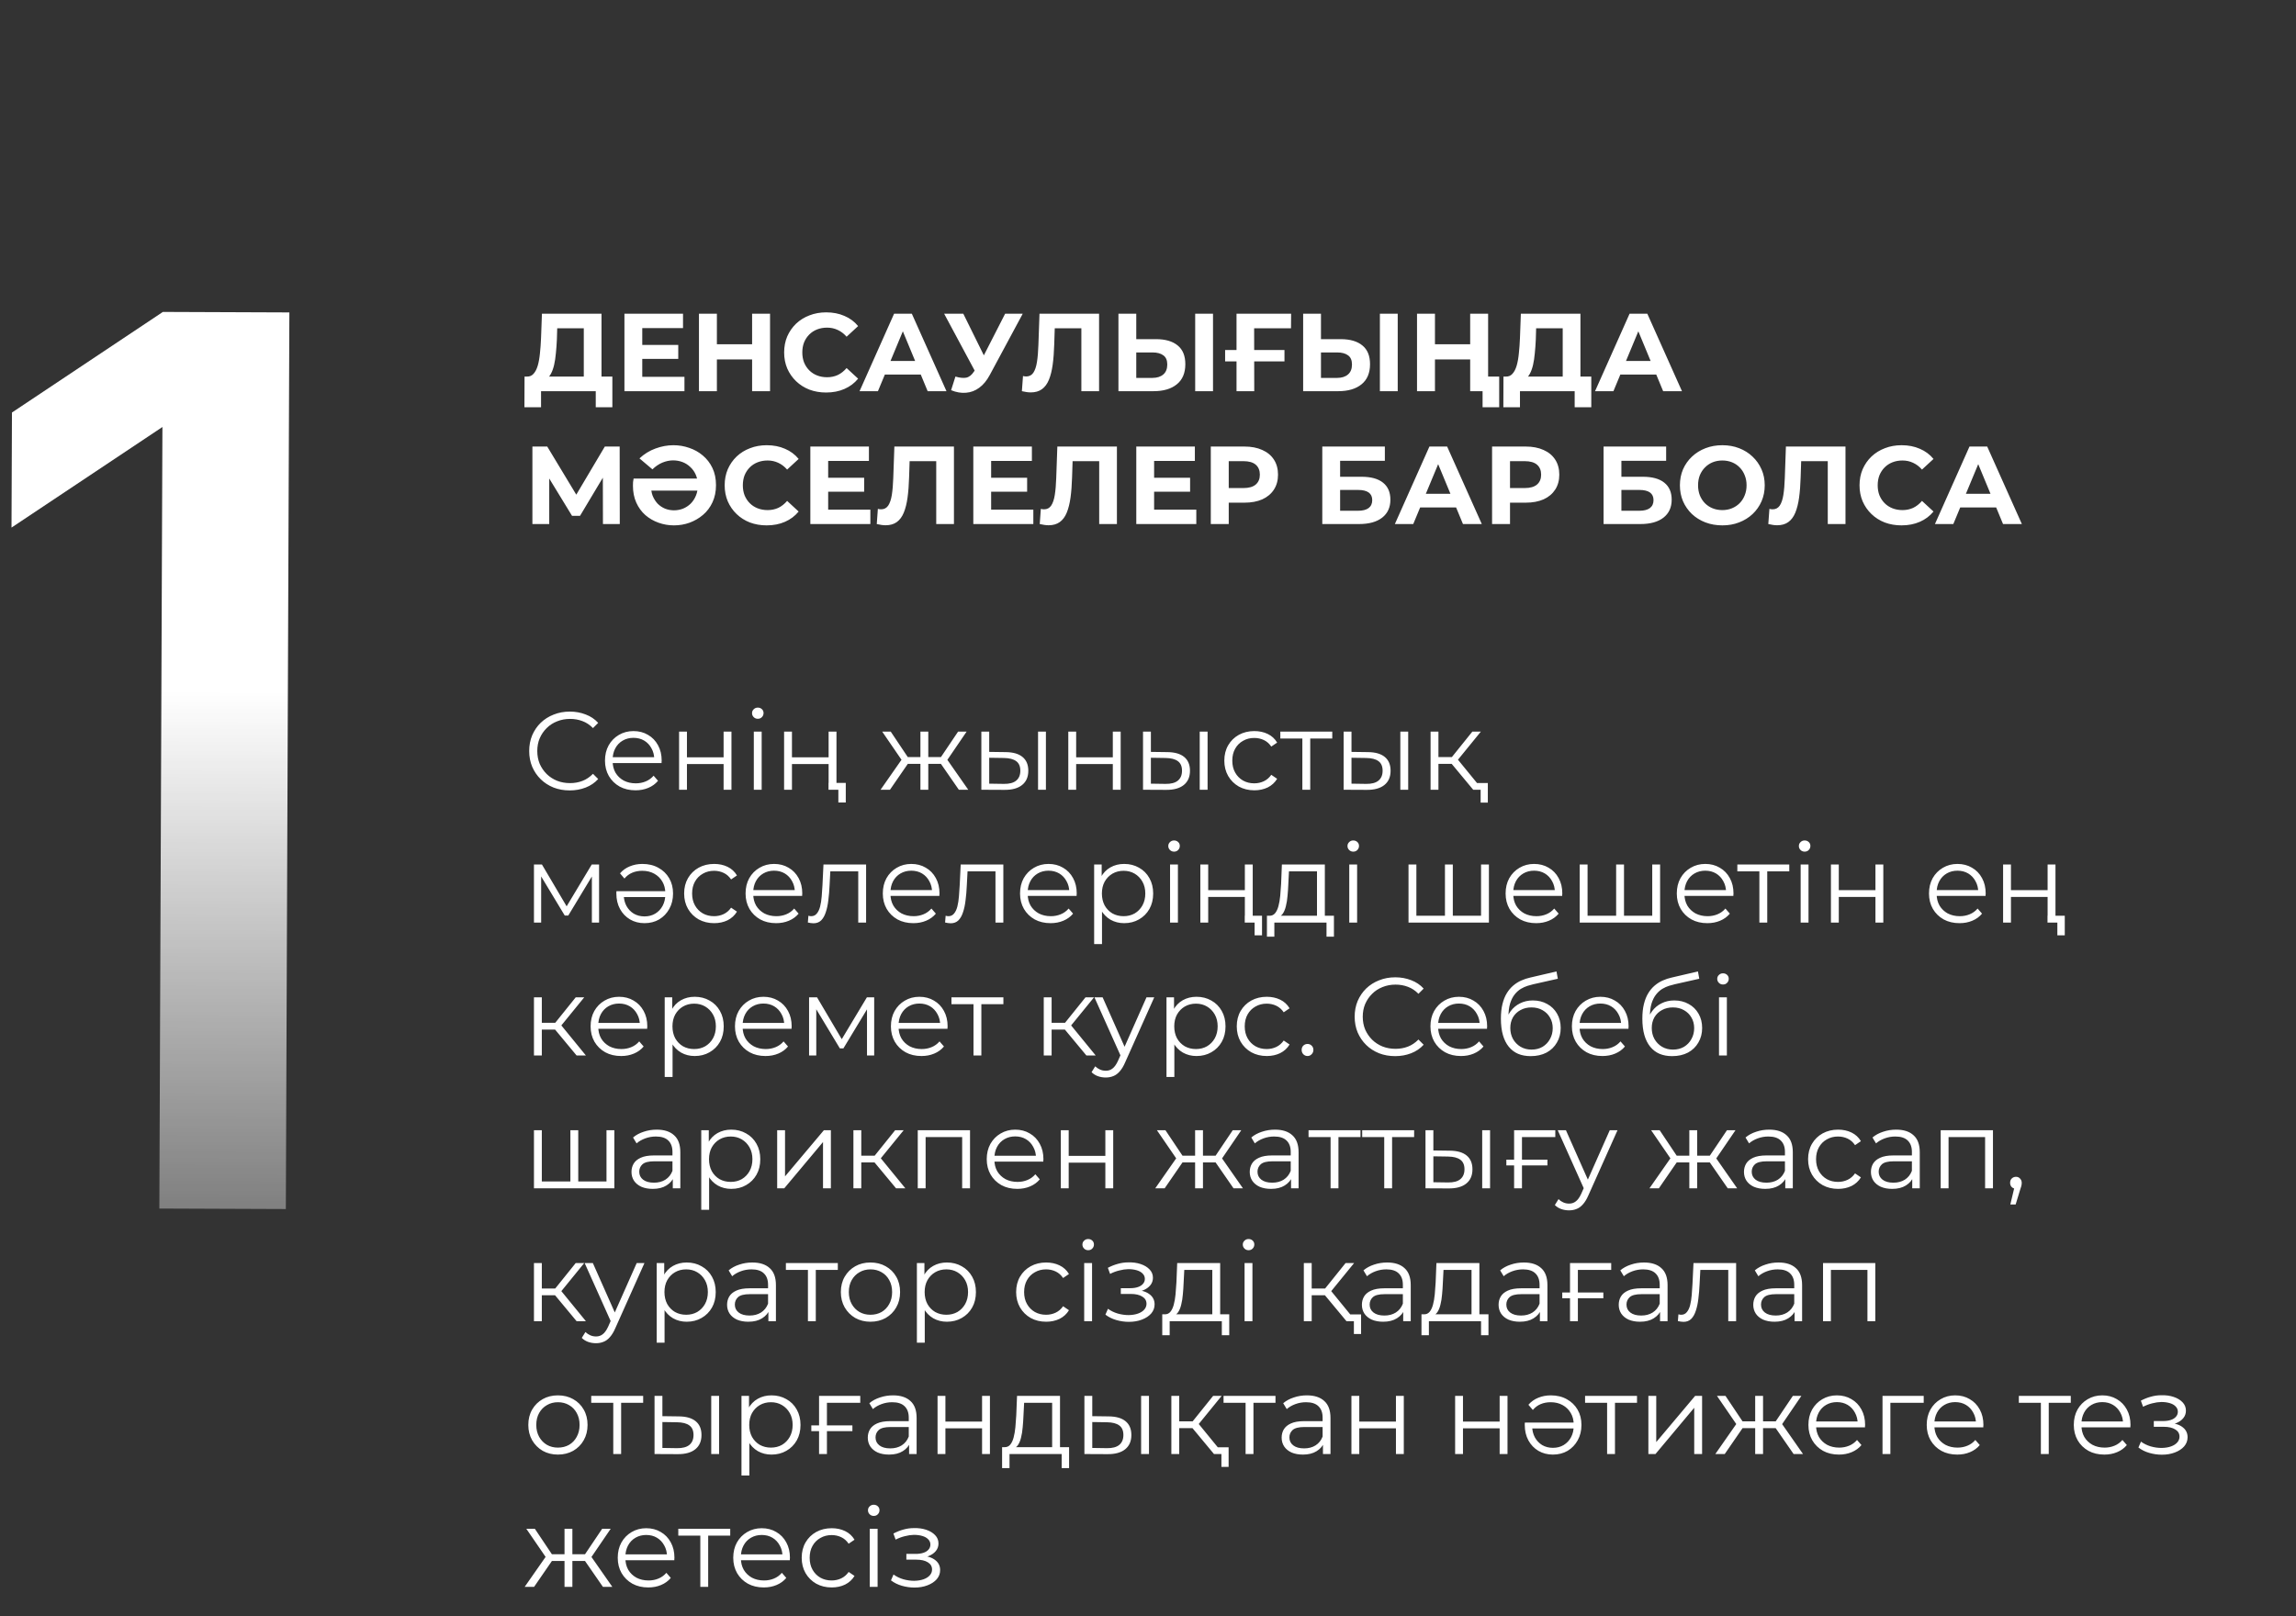
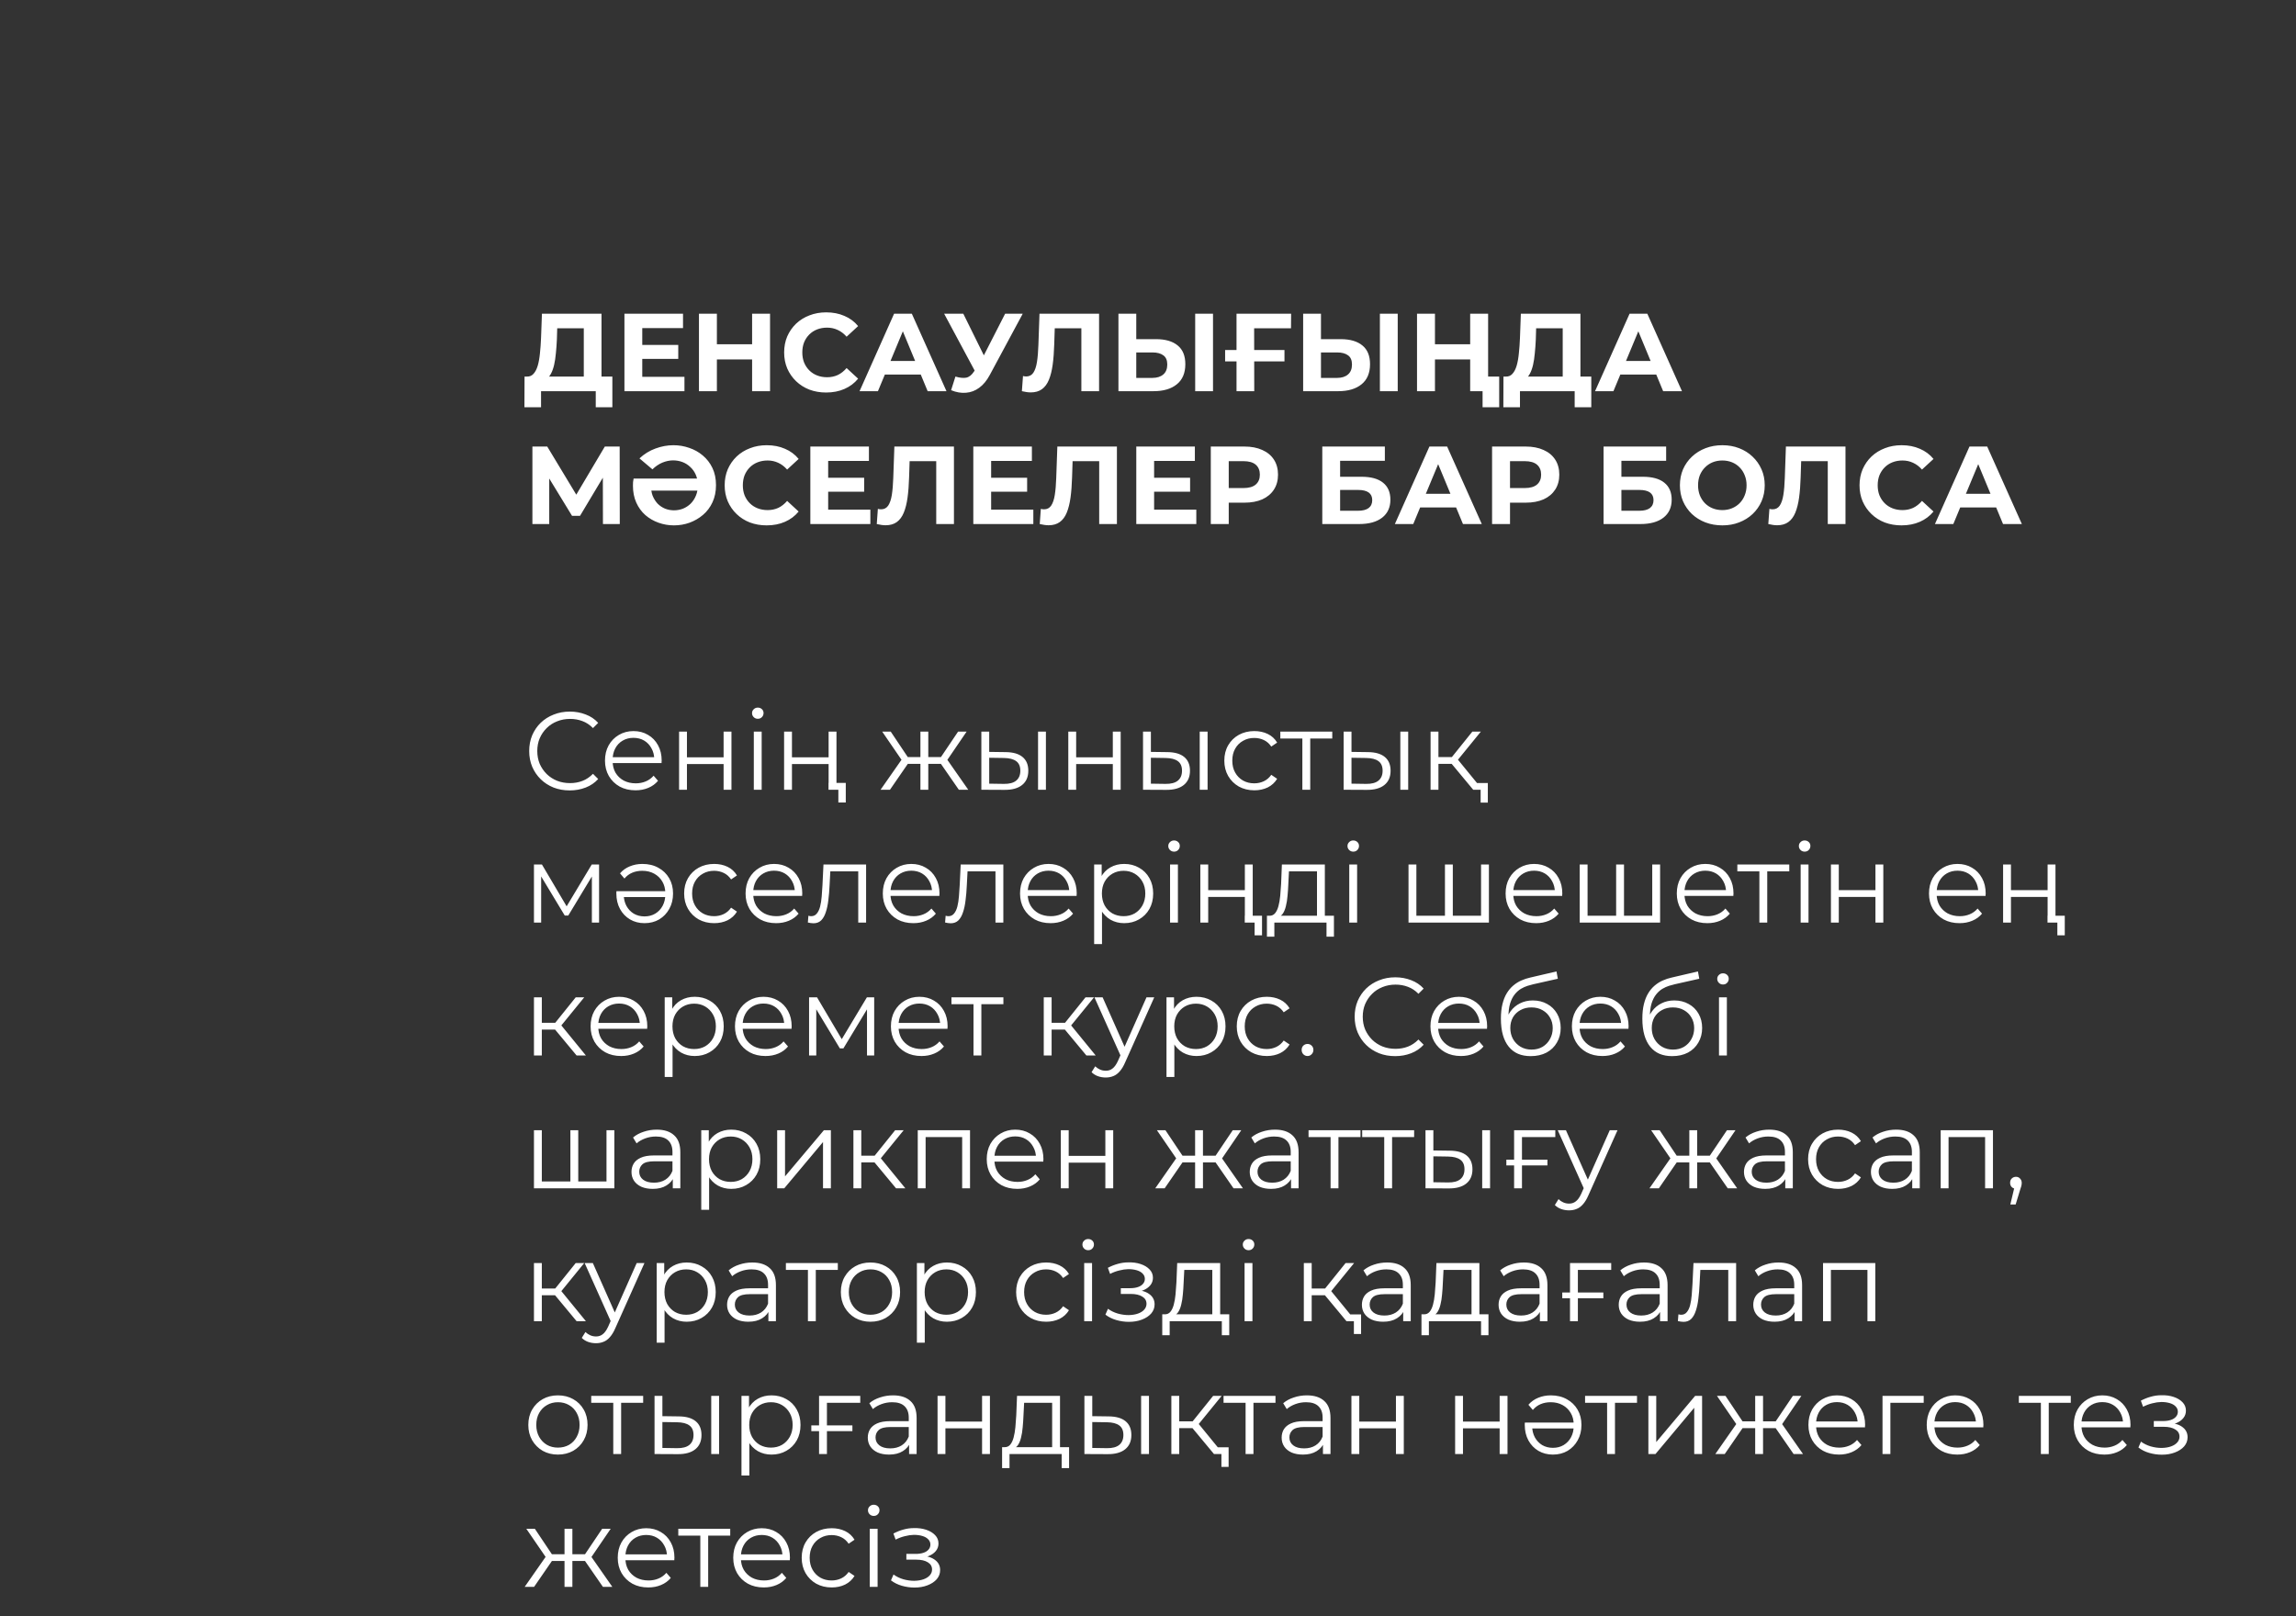
<svg xmlns="http://www.w3.org/2000/svg" width="311" height="219" viewBox="0 0 311 219" fill="none">
  <rect x="0" y="0" width="311" height="219" fill="#333333" stroke="none" />
-   <path d="M1.619 55.888L22.062 42.261L39.196 42.329L38.718 163.808L21.584 163.74L22.001 57.853L1.558 71.48L1.619 55.888Z" fill="url(#paint0_linear_90_392)" />
  <path d="M79.076 51.92V44.48H75.476L75.431 46.01C75.401 46.66 75.356 47.275 75.296 47.855C75.246 48.435 75.166 48.965 75.056 49.445C74.946 49.915 74.801 50.315 74.621 50.645C74.451 50.975 74.236 51.21 73.976 51.35L71.381 51.02C71.741 51.03 72.036 50.905 72.266 50.645C72.506 50.385 72.696 50.02 72.836 49.55C72.976 49.07 73.076 48.51 73.136 47.87C73.206 47.23 73.256 46.535 73.286 45.785L73.406 42.5H81.476V51.92H79.076ZM71.036 55.175L71.051 51.02H82.946V55.175H80.696V53H73.286V55.175H71.036ZM86.817 46.73H91.872V48.62H86.817V46.73ZM86.997 51.05H92.712V53H84.582V42.5H92.517V44.45H86.997V51.05ZM101.875 42.5H104.305V53H101.875V42.5ZM97.105 53H94.675V42.5H97.105V53ZM102.055 48.695H96.925V46.64H102.055V48.695ZM111.9 53.18C111.09 53.18 110.335 53.05 109.635 52.79C108.945 52.52 108.345 52.14 107.835 51.65C107.325 51.16 106.925 50.585 106.635 49.925C106.355 49.265 106.215 48.54 106.215 47.75C106.215 46.96 106.355 46.235 106.635 45.575C106.925 44.915 107.325 44.34 107.835 43.85C108.355 43.36 108.96 42.985 109.65 42.725C110.34 42.455 111.095 42.32 111.915 42.32C112.825 42.32 113.645 42.48 114.375 42.8C115.115 43.11 115.735 43.57 116.235 44.18L114.675 45.62C114.315 45.21 113.915 44.905 113.475 44.705C113.035 44.495 112.555 44.39 112.035 44.39C111.545 44.39 111.095 44.47 110.685 44.63C110.275 44.79 109.92 45.02 109.62 45.32C109.32 45.62 109.085 45.975 108.915 46.385C108.755 46.795 108.675 47.25 108.675 47.75C108.675 48.25 108.755 48.705 108.915 49.115C109.085 49.525 109.32 49.88 109.62 50.18C109.92 50.48 110.275 50.71 110.685 50.87C111.095 51.03 111.545 51.11 112.035 51.11C112.555 51.11 113.035 51.01 113.475 50.81C113.915 50.6 114.315 50.285 114.675 49.865L116.235 51.305C115.735 51.915 115.115 52.38 114.375 52.7C113.645 53.02 112.82 53.18 111.9 53.18ZM116.429 53L121.109 42.5H123.509L128.204 53H125.654L121.814 43.73H122.774L118.919 53H116.429ZM118.769 50.75L119.414 48.905H124.814L125.474 50.75H118.769ZM129.415 51.02C129.995 51.19 130.48 51.24 130.87 51.17C131.27 51.09 131.625 50.81 131.935 50.33L132.445 49.565L132.67 49.31L136.15 42.5H138.535L134.065 50.81C133.665 51.56 133.19 52.135 132.64 52.535C132.1 52.935 131.505 53.16 130.855 53.21C130.205 53.27 129.53 53.155 128.83 52.865L129.415 51.02ZM132.625 51.335L127.885 42.5H130.48L133.96 49.55L132.625 51.335ZM139.618 53.165C139.438 53.165 139.248 53.15 139.048 53.12C138.858 53.09 138.648 53.05 138.418 53L138.568 50.945C138.708 50.985 138.853 51.005 139.003 51.005C139.413 51.005 139.733 50.84 139.963 50.51C140.193 50.17 140.358 49.685 140.458 49.055C140.558 48.425 140.623 47.66 140.653 46.76L140.803 42.5H148.873V53H146.473V43.925L147.028 44.48H142.393L142.888 43.895L142.798 46.67C142.768 47.7 142.698 48.615 142.588 49.415C142.478 50.215 142.308 50.895 142.078 51.455C141.848 52.015 141.533 52.44 141.133 52.73C140.733 53.02 140.228 53.165 139.618 53.165ZM156.581 45.95C157.851 45.95 158.831 46.235 159.521 46.805C160.211 47.365 160.556 48.21 160.556 49.34C160.556 50.54 160.171 51.45 159.401 52.07C158.641 52.69 157.586 53 156.236 53H151.496V42.5H153.911V45.95H156.581ZM156.101 51.2C156.721 51.2 157.211 51.045 157.571 50.735C157.931 50.425 158.111 49.975 158.111 49.385C158.111 48.805 157.931 48.39 157.571 48.14C157.221 47.88 156.731 47.75 156.101 47.75H153.911V51.2H156.101ZM161.891 53V42.5H164.306V53H161.891ZM165.946 48.965V47.42H173.986V48.965H165.946ZM167.491 53V42.5H174.886L174.871 44.48H169.336L169.876 43.925L169.891 53H167.491ZM181.6 45.95C182.87 45.95 183.85 46.235 184.54 46.805C185.23 47.365 185.575 48.21 185.575 49.34C185.575 50.54 185.19 51.45 184.42 52.07C183.66 52.69 182.605 53 181.255 53H176.515V42.5H178.93V45.95H181.6ZM181.12 51.2C181.74 51.2 182.23 51.045 182.59 50.735C182.95 50.425 183.13 49.975 183.13 49.385C183.13 48.805 182.95 48.39 182.59 48.14C182.24 47.88 181.75 47.75 181.12 47.75H178.93V51.2H181.12ZM186.91 53V42.5H189.325V53H186.91ZM199.14 42.5H201.57V53H199.14V42.5ZM194.37 53H191.94V42.5H194.37V53ZM199.32 48.695H194.19V46.64H199.32V48.695ZM200.82 55.175V52.43L201.39 53H199.185V51.02H203.07V55.175H200.82ZM211.674 51.92V44.48H208.074L208.029 46.01C207.999 46.66 207.954 47.275 207.894 47.855C207.844 48.435 207.764 48.965 207.654 49.445C207.544 49.915 207.399 50.315 207.219 50.645C207.049 50.975 206.834 51.21 206.574 51.35L203.979 51.02C204.339 51.03 204.634 50.905 204.864 50.645C205.104 50.385 205.294 50.02 205.434 49.55C205.574 49.07 205.674 48.51 205.734 47.87C205.804 47.23 205.854 46.535 205.884 45.785L206.004 42.5H214.074V51.92H211.674ZM203.634 55.175L203.649 51.02H215.544V55.175H213.294V53H205.884V55.175H203.634ZM216.053 53L220.733 42.5H223.133L227.828 53H225.278L221.438 43.73H222.398L218.543 53H216.053ZM218.393 50.75L219.038 48.905H224.438L225.098 50.75H218.393ZM72.116 71V60.5H74.126L78.596 67.91H77.531L81.926 60.5H83.936L83.951 71H81.671L81.656 63.995H82.091L78.566 69.89H77.486L73.886 63.995H74.396V71H72.116ZM91.284 71.18C90.564 71.18 89.869 71.06 89.199 70.82C88.529 70.58 87.934 70.235 87.414 69.785C86.894 69.325 86.484 68.76 86.184 68.09C85.884 67.42 85.734 66.66 85.734 65.81C85.734 65.64 85.739 65.475 85.749 65.315C85.769 65.155 85.794 64.995 85.824 64.835H96.219V66.47H87.639L88.194 65.75C88.174 66.28 88.244 66.755 88.404 67.175C88.574 67.585 88.799 67.94 89.079 68.24C89.369 68.53 89.704 68.755 90.084 68.915C90.464 69.065 90.869 69.14 91.299 69.14C91.719 69.14 92.124 69.065 92.514 68.915C92.904 68.755 93.249 68.53 93.549 68.24C93.849 67.94 94.084 67.585 94.254 67.175C94.434 66.755 94.524 66.285 94.524 65.765C94.524 65.235 94.434 64.76 94.254 64.34C94.074 63.92 93.824 63.565 93.504 63.275C93.194 62.975 92.839 62.75 92.439 62.6C92.039 62.45 91.619 62.375 91.179 62.375C90.699 62.375 90.214 62.475 89.724 62.675C89.244 62.875 88.794 63.18 88.374 63.59L86.619 62.105C87.259 61.505 87.979 61.06 88.779 60.77C89.589 60.47 90.399 60.32 91.209 60.32C91.959 60.32 92.674 60.44 93.354 60.68C94.044 60.91 94.659 61.255 95.199 61.715C95.749 62.175 96.184 62.74 96.504 63.41C96.824 64.08 96.984 64.855 96.984 65.735C96.984 66.605 96.824 67.38 96.504 68.06C96.194 68.73 95.769 69.295 95.229 69.755C94.689 70.215 94.079 70.57 93.399 70.82C92.729 71.06 92.024 71.18 91.284 71.18ZM103.844 71.18C103.034 71.18 102.279 71.05 101.579 70.79C100.889 70.52 100.289 70.14 99.779 69.65C99.269 69.16 98.869 68.585 98.579 67.925C98.299 67.265 98.159 66.54 98.159 65.75C98.159 64.96 98.299 64.235 98.579 63.575C98.869 62.915 99.269 62.34 99.779 61.85C100.299 61.36 100.904 60.985 101.594 60.725C102.284 60.455 103.039 60.32 103.859 60.32C104.769 60.32 105.589 60.48 106.319 60.8C107.059 61.11 107.679 61.57 108.179 62.18L106.619 63.62C106.259 63.21 105.859 62.905 105.419 62.705C104.979 62.495 104.499 62.39 103.979 62.39C103.489 62.39 103.039 62.47 102.629 62.63C102.219 62.79 101.864 63.02 101.564 63.32C101.264 63.62 101.029 63.975 100.859 64.385C100.699 64.795 100.619 65.25 100.619 65.75C100.619 66.25 100.699 66.705 100.859 67.115C101.029 67.525 101.264 67.88 101.564 68.18C101.864 68.48 102.219 68.71 102.629 68.87C103.039 69.03 103.489 69.11 103.979 69.11C104.499 69.11 104.979 69.01 105.419 68.81C105.859 68.6 106.259 68.285 106.619 67.865L108.179 69.305C107.679 69.915 107.059 70.38 106.319 70.7C105.589 71.02 104.764 71.18 103.844 71.18ZM111.998 64.73H117.053V66.62H111.998V64.73ZM112.178 69.05H117.893V71H109.763V60.5H117.698V62.45H112.178V69.05ZM119.96 71.165C119.78 71.165 119.59 71.15 119.39 71.12C119.2 71.09 118.99 71.05 118.76 71L118.91 68.945C119.05 68.985 119.195 69.005 119.345 69.005C119.755 69.005 120.075 68.84 120.305 68.51C120.535 68.17 120.7 67.685 120.8 67.055C120.9 66.425 120.965 65.66 120.995 64.76L121.145 60.5H129.215V71H126.815V61.925L127.37 62.48H122.735L123.23 61.895L123.14 64.67C123.11 65.7 123.04 66.615 122.93 67.415C122.82 68.215 122.65 68.895 122.42 69.455C122.19 70.015 121.875 70.44 121.475 70.73C121.075 71.02 120.57 71.165 119.96 71.165ZM134.073 64.73H139.128V66.62H134.073V64.73ZM134.253 69.05H139.968V71H131.838V60.5H139.773V62.45H134.253V69.05ZM142.035 71.165C141.855 71.165 141.665 71.15 141.465 71.12C141.275 71.09 141.065 71.05 140.835 71L140.985 68.945C141.125 68.985 141.27 69.005 141.42 69.005C141.83 69.005 142.15 68.84 142.38 68.51C142.61 68.17 142.775 67.685 142.875 67.055C142.975 66.425 143.04 65.66 143.07 64.76L143.22 60.5H151.29V71H148.89V61.925L149.445 62.48H144.81L145.305 61.895L145.215 64.67C145.185 65.7 145.115 66.615 145.005 67.415C144.895 68.215 144.725 68.895 144.495 69.455C144.265 70.015 143.95 70.44 143.55 70.73C143.15 71.02 142.645 71.165 142.035 71.165ZM156.148 64.73H161.203V66.62H156.148V64.73ZM156.328 69.05H162.043V71H153.913V60.5H161.848V62.45H156.328V69.05ZM164.006 71V60.5H168.551C169.491 60.5 170.301 60.655 170.981 60.965C171.661 61.265 172.186 61.7 172.556 62.27C172.926 62.84 173.111 63.52 173.111 64.31C173.111 65.09 172.926 65.765 172.556 66.335C172.186 66.905 171.661 67.345 170.981 67.655C170.301 67.955 169.491 68.105 168.551 68.105H165.356L166.436 67.01V71H164.006ZM166.436 67.28L165.356 66.125H168.416C169.166 66.125 169.726 65.965 170.096 65.645C170.466 65.325 170.651 64.88 170.651 64.31C170.651 63.73 170.466 63.28 170.096 62.96C169.726 62.64 169.166 62.48 168.416 62.48H165.356L166.436 61.325V67.28ZM179.108 71V60.5H187.583V62.435H181.523V64.595H184.433C185.703 64.595 186.668 64.86 187.328 65.39C187.998 65.92 188.333 66.69 188.333 67.7C188.333 68.74 187.963 69.55 187.223 70.13C186.483 70.71 185.438 71 184.088 71H179.108ZM181.523 69.2H183.953C184.573 69.2 185.048 69.08 185.378 68.84C185.708 68.59 185.873 68.23 185.873 67.76C185.873 66.84 185.233 66.38 183.953 66.38H181.523V69.2ZM188.939 71L193.619 60.5H196.019L200.714 71H198.164L194.324 61.73H195.284L191.429 71H188.939ZM191.279 68.75L191.924 66.905H197.324L197.984 68.75H191.279ZM202.106 71V60.5H206.651C207.591 60.5 208.401 60.655 209.081 60.965C209.761 61.265 210.286 61.7 210.656 62.27C211.026 62.84 211.211 63.52 211.211 64.31C211.211 65.09 211.026 65.765 210.656 66.335C210.286 66.905 209.761 67.345 209.081 67.655C208.401 67.955 207.591 68.105 206.651 68.105H203.456L204.536 67.01V71H202.106ZM204.536 67.28L203.456 66.125H206.516C207.266 66.125 207.826 65.965 208.196 65.645C208.566 65.325 208.751 64.88 208.751 64.31C208.751 63.73 208.566 63.28 208.196 62.96C207.826 62.64 207.266 62.48 206.516 62.48H203.456L204.536 61.325V67.28ZM217.209 71V60.5H225.684V62.435H219.624V64.595H222.534C223.804 64.595 224.769 64.86 225.429 65.39C226.099 65.92 226.434 66.69 226.434 67.7C226.434 68.74 226.064 69.55 225.324 70.13C224.584 70.71 223.539 71 222.189 71H217.209ZM219.624 69.2H222.054C222.674 69.2 223.149 69.08 223.479 68.84C223.809 68.59 223.974 68.23 223.974 67.76C223.974 66.84 223.334 66.38 222.054 66.38H219.624V69.2ZM233.308 71.18C232.478 71.18 231.708 71.045 230.998 70.775C230.298 70.505 229.688 70.125 229.168 69.635C228.658 69.145 228.258 68.57 227.968 67.91C227.688 67.25 227.548 66.53 227.548 65.75C227.548 64.97 227.688 64.25 227.968 63.59C228.258 62.93 228.663 62.355 229.183 61.865C229.703 61.375 230.313 60.995 231.013 60.725C231.713 60.455 232.473 60.32 233.293 60.32C234.123 60.32 234.883 60.455 235.573 60.725C236.273 60.995 236.878 61.375 237.388 61.865C237.908 62.355 238.313 62.93 238.603 63.59C238.893 64.24 239.038 64.96 239.038 65.75C239.038 66.53 238.893 67.255 238.603 67.925C238.313 68.585 237.908 69.16 237.388 69.65C236.878 70.13 236.273 70.505 235.573 70.775C234.883 71.045 234.128 71.18 233.308 71.18ZM233.293 69.11C233.763 69.11 234.193 69.03 234.583 68.87C234.983 68.71 235.333 68.48 235.633 68.18C235.933 67.88 236.163 67.525 236.323 67.115C236.493 66.705 236.578 66.25 236.578 65.75C236.578 65.25 236.493 64.795 236.323 64.385C236.163 63.975 235.933 63.62 235.633 63.32C235.343 63.02 234.998 62.79 234.598 62.63C234.198 62.47 233.763 62.39 233.293 62.39C232.823 62.39 232.388 62.47 231.988 62.63C231.598 62.79 231.253 63.02 230.953 63.32C230.653 63.62 230.418 63.975 230.248 64.385C230.088 64.795 230.008 65.25 230.008 65.75C230.008 66.24 230.088 66.695 230.248 67.115C230.418 67.525 230.648 67.88 230.938 68.18C231.238 68.48 231.588 68.71 231.988 68.87C232.388 69.03 232.823 69.11 233.293 69.11ZM240.722 71.165C240.542 71.165 240.352 71.15 240.152 71.12C239.962 71.09 239.752 71.05 239.522 71L239.672 68.945C239.812 68.985 239.957 69.005 240.107 69.005C240.517 69.005 240.837 68.84 241.067 68.51C241.297 68.17 241.462 67.685 241.562 67.055C241.662 66.425 241.727 65.66 241.757 64.76L241.907 60.5H249.977V71H247.577V61.925L248.132 62.48H243.497L243.992 61.895L243.902 64.67C243.872 65.7 243.802 66.615 243.692 67.415C243.582 68.215 243.412 68.895 243.182 69.455C242.952 70.015 242.637 70.44 242.237 70.73C241.837 71.02 241.332 71.165 240.722 71.165ZM257.564 71.18C256.754 71.18 255.999 71.05 255.299 70.79C254.609 70.52 254.009 70.14 253.499 69.65C252.989 69.16 252.589 68.585 252.299 67.925C252.019 67.265 251.879 66.54 251.879 65.75C251.879 64.96 252.019 64.235 252.299 63.575C252.589 62.915 252.989 62.34 253.499 61.85C254.019 61.36 254.624 60.985 255.314 60.725C256.004 60.455 256.759 60.32 257.579 60.32C258.489 60.32 259.309 60.48 260.039 60.8C260.779 61.11 261.399 61.57 261.899 62.18L260.339 63.62C259.979 63.21 259.579 62.905 259.139 62.705C258.699 62.495 258.219 62.39 257.699 62.39C257.209 62.39 256.759 62.47 256.349 62.63C255.939 62.79 255.584 63.02 255.284 63.32C254.984 63.62 254.749 63.975 254.579 64.385C254.419 64.795 254.339 65.25 254.339 65.75C254.339 66.25 254.419 66.705 254.579 67.115C254.749 67.525 254.984 67.88 255.284 68.18C255.584 68.48 255.939 68.71 256.349 68.87C256.759 69.03 257.209 69.11 257.699 69.11C258.219 69.11 258.699 69.01 259.139 68.81C259.579 68.6 259.979 68.285 260.339 67.865L261.899 69.305C261.399 69.915 260.779 70.38 260.039 70.7C259.309 71.02 258.484 71.18 257.564 71.18ZM262.093 71L266.773 60.5H269.173L273.868 71H271.318L267.478 61.73H268.438L264.583 71H262.093ZM264.433 68.75L265.078 66.905H270.478L271.138 68.75H264.433ZM77.171 107.09C76.381 107.09 75.651 106.96 74.981 106.7C74.311 106.43 73.731 106.055 73.241 105.575C72.751 105.095 72.366 104.53 72.086 103.88C71.816 103.23 71.681 102.52 71.681 101.75C71.681 100.98 71.816 100.27 72.086 99.62C72.366 98.97 72.751 98.405 73.241 97.925C73.741 97.445 74.326 97.075 74.996 96.815C75.666 96.545 76.396 96.41 77.186 96.41C77.946 96.41 78.661 96.54 79.331 96.8C80.001 97.05 80.566 97.43 81.026 97.94L80.321 98.645C79.891 98.205 79.416 97.89 78.896 97.7C78.376 97.5 77.816 97.4 77.216 97.4C76.586 97.4 76.001 97.51 75.461 97.73C74.921 97.94 74.451 98.245 74.051 98.645C73.651 99.035 73.336 99.495 73.106 100.025C72.886 100.545 72.776 101.12 72.776 101.75C72.776 102.38 72.886 102.96 73.106 103.49C73.336 104.01 73.651 104.47 74.051 104.87C74.451 105.26 74.921 105.565 75.461 105.785C76.001 105.995 76.586 106.1 77.216 106.1C77.816 106.1 78.376 106 78.896 105.8C79.416 105.6 79.891 105.28 80.321 104.84L81.026 105.545C80.566 106.055 80.001 106.44 79.331 106.7C78.661 106.96 77.941 107.09 77.171 107.09ZM86.087 107.075C85.267 107.075 84.547 106.905 83.927 106.565C83.307 106.215 82.822 105.74 82.472 105.14C82.122 104.53 81.947 103.835 81.947 103.055C81.947 102.275 82.112 101.585 82.442 100.985C82.782 100.385 83.242 99.915 83.822 99.575C84.412 99.225 85.072 99.05 85.802 99.05C86.542 99.05 87.197 99.22 87.767 99.56C88.347 99.89 88.802 100.36 89.132 100.97C89.462 101.57 89.627 102.265 89.627 103.055C89.627 103.105 89.622 103.16 89.612 103.22C89.612 103.27 89.612 103.325 89.612 103.385H82.757V102.59H89.042L88.622 102.905C88.622 102.335 88.497 101.83 88.247 101.39C88.007 100.94 87.677 100.59 87.257 100.34C86.837 100.09 86.352 99.965 85.802 99.965C85.262 99.965 84.777 100.09 84.347 100.34C83.917 100.59 83.582 100.94 83.342 101.39C83.102 101.84 82.982 102.355 82.982 102.935V103.1C82.982 103.7 83.112 104.23 83.372 104.69C83.642 105.14 84.012 105.495 84.482 105.755C84.962 106.005 85.507 106.13 86.117 106.13C86.597 106.13 87.042 106.045 87.452 105.875C87.872 105.705 88.232 105.445 88.532 105.095L89.132 105.785C88.782 106.205 88.342 106.525 87.812 106.745C87.292 106.965 86.717 107.075 86.087 107.075ZM91.984 107V99.125H93.049V102.605H98.014V99.125H99.079V107H98.014V103.52H93.049V107H91.984ZM102.106 107V99.125H103.171V107H102.106ZM102.646 97.385C102.426 97.385 102.241 97.31 102.091 97.16C101.941 97.01 101.866 96.83 101.866 96.62C101.866 96.41 101.941 96.235 102.091 96.095C102.241 95.945 102.426 95.87 102.646 95.87C102.866 95.87 103.051 95.94 103.201 96.08C103.351 96.22 103.426 96.395 103.426 96.605C103.426 96.825 103.351 97.01 103.201 97.16C103.061 97.31 102.876 97.385 102.646 97.385ZM106.208 107V99.125H107.273V102.605H112.238V99.125H113.303V107H112.238V103.52H107.273V107H106.208ZM113.558 108.725V106.715L113.828 107H112.223V106.07H114.563V108.725H113.558ZM129.879 107L127.179 103.1L128.064 102.575L131.154 107H129.879ZM125.409 103.49V102.575H127.899V103.49H125.409ZM128.169 103.175L127.149 103.025L129.774 99.125H130.929L128.169 103.175ZM120.549 107H119.274L122.364 102.575L123.234 103.1L120.549 107ZM125.739 107H124.674V99.125H125.739V107ZM125.004 103.49H122.529V102.575H125.004V103.49ZM122.274 103.175L119.499 99.125H120.654L123.264 103.025L122.274 103.175ZM140.607 107V99.125H141.672V107H140.607ZM136.242 101.9C137.232 101.91 137.987 102.13 138.507 102.56C139.027 102.99 139.287 103.61 139.287 104.42C139.287 105.26 139.007 105.905 138.447 106.355C137.887 106.805 137.087 107.025 136.047 107.015L132.927 107V99.125H133.992V101.87L136.242 101.9ZM135.972 106.205C136.712 106.215 137.267 106.07 137.637 105.77C138.017 105.46 138.207 105.01 138.207 104.42C138.207 103.83 138.022 103.4 137.652 103.13C137.282 102.85 136.722 102.705 135.972 102.695L133.992 102.665V106.175L135.972 106.205ZM144.704 107V99.125H145.769V102.605H150.734V99.125H151.799V107H150.734V103.52H145.769V107H144.704ZM162.506 107V99.125H163.571V107H162.506ZM158.141 101.9C159.131 101.91 159.886 102.13 160.406 102.56C160.926 102.99 161.186 103.61 161.186 104.42C161.186 105.26 160.906 105.905 160.346 106.355C159.786 106.805 158.986 107.025 157.946 107.015L154.826 107V99.125H155.891V101.87L158.141 101.9ZM157.871 106.205C158.611 106.215 159.166 106.07 159.536 105.77C159.916 105.46 160.106 105.01 160.106 104.42C160.106 103.83 159.921 103.4 159.551 103.13C159.181 102.85 158.621 102.705 157.871 102.695L155.891 102.665V106.175L157.871 106.205ZM169.903 107.075C169.123 107.075 168.423 106.905 167.803 106.565C167.193 106.215 166.713 105.74 166.363 105.14C166.013 104.53 165.838 103.835 165.838 103.055C165.838 102.265 166.013 101.57 166.363 100.97C166.713 100.37 167.193 99.9 167.803 99.56C168.423 99.22 169.123 99.05 169.903 99.05C170.573 99.05 171.178 99.18 171.718 99.44C172.258 99.7 172.683 100.09 172.993 100.61L172.198 101.15C171.928 100.75 171.593 100.455 171.193 100.265C170.793 100.075 170.358 99.98 169.888 99.98C169.328 99.98 168.823 100.11 168.373 100.37C167.923 100.62 167.568 100.975 167.308 101.435C167.048 101.895 166.918 102.435 166.918 103.055C166.918 103.675 167.048 104.215 167.308 104.675C167.568 105.135 167.923 105.495 168.373 105.755C168.823 106.005 169.328 106.13 169.888 106.13C170.358 106.13 170.793 106.035 171.193 105.845C171.593 105.655 171.928 105.365 172.198 104.975L172.993 105.515C172.683 106.025 172.258 106.415 171.718 106.685C171.178 106.945 170.573 107.075 169.903 107.075ZM176.409 107V99.77L176.679 100.055H173.424V99.125H180.459V100.055H177.204L177.474 99.77V107H176.409ZM189.679 107V99.125H190.744V107H189.679ZM185.314 101.9C186.304 101.91 187.059 102.13 187.579 102.56C188.099 102.99 188.359 103.61 188.359 104.42C188.359 105.26 188.079 105.905 187.519 106.355C186.959 106.805 186.159 107.025 185.119 107.015L181.999 107V99.125H183.064V101.87L185.314 101.9ZM185.044 106.205C185.784 106.215 186.339 106.07 186.709 105.77C187.089 105.46 187.279 105.01 187.279 104.42C187.279 103.83 187.094 103.4 186.724 103.13C186.354 102.85 185.794 102.705 185.044 102.695L183.064 102.665V106.175L185.044 106.205ZM199.551 107L196.311 103.1L197.196 102.575L200.811 107H199.551ZM193.776 107V99.125H194.841V107H193.776ZM194.511 103.49V102.575H197.046V103.49H194.511ZM197.286 103.175L196.296 103.025L199.431 99.125H200.586L197.286 103.175ZM200.556 108.74V106.715L200.841 107H199.551V106.085H201.531V108.74H200.556ZM72.326 125V117.125H73.406L76.976 123.17H76.526L80.156 117.125H81.146V125H80.171V118.34L80.366 118.43L76.976 124.04H76.496L73.076 118.37L73.301 118.325V125H72.326ZM87.012 117.05C87.842 117.05 88.567 117.225 89.187 117.575C89.807 117.915 90.292 118.385 90.642 118.985C90.992 119.585 91.167 120.275 91.167 121.055C91.167 121.835 90.997 122.53 90.657 123.14C90.327 123.74 89.872 124.215 89.292 124.565C88.712 124.905 88.047 125.075 87.297 125.075C86.567 125.075 85.912 124.905 85.332 124.565C84.762 124.225 84.312 123.755 83.982 123.155C83.652 122.545 83.487 121.845 83.487 121.055C83.487 121.015 83.487 120.965 83.487 120.905C83.487 120.845 83.492 120.79 83.502 120.74H90.357V121.535H84.057L84.492 121.22C84.492 121.78 84.612 122.285 84.852 122.735C85.092 123.175 85.422 123.525 85.842 123.785C86.272 124.035 86.757 124.16 87.297 124.16C87.847 124.16 88.332 124.035 88.752 123.785C89.182 123.525 89.517 123.17 89.757 122.72C89.997 122.27 90.117 121.76 90.117 121.19V121.01C90.117 120.41 89.982 119.885 89.712 119.435C89.452 118.985 89.087 118.63 88.617 118.37C88.147 118.11 87.607 117.98 86.997 117.98C86.507 117.98 86.057 118.065 85.647 118.235C85.237 118.405 84.882 118.67 84.582 119.03L83.982 118.325C84.342 117.905 84.782 117.59 85.302 117.38C85.832 117.16 86.402 117.05 87.012 117.05ZM96.734 125.075C95.954 125.075 95.254 124.905 94.634 124.565C94.024 124.215 93.544 123.74 93.194 123.14C92.844 122.53 92.669 121.835 92.669 121.055C92.669 120.265 92.844 119.57 93.194 118.97C93.544 118.37 94.024 117.9 94.634 117.56C95.254 117.22 95.954 117.05 96.734 117.05C97.404 117.05 98.009 117.18 98.549 117.44C99.089 117.7 99.514 118.09 99.824 118.61L99.029 119.15C98.759 118.75 98.424 118.455 98.024 118.265C97.624 118.075 97.189 117.98 96.719 117.98C96.159 117.98 95.654 118.11 95.204 118.37C94.754 118.62 94.399 118.975 94.139 119.435C93.879 119.895 93.749 120.435 93.749 121.055C93.749 121.675 93.879 122.215 94.139 122.675C94.399 123.135 94.754 123.495 95.204 123.755C95.654 124.005 96.159 124.13 96.719 124.13C97.189 124.13 97.624 124.035 98.024 123.845C98.424 123.655 98.759 123.365 99.029 122.975L99.824 123.515C99.514 124.025 99.089 124.415 98.549 124.685C98.009 124.945 97.404 125.075 96.734 125.075ZM105.13 125.075C104.31 125.075 103.59 124.905 102.97 124.565C102.35 124.215 101.865 123.74 101.515 123.14C101.165 122.53 100.99 121.835 100.99 121.055C100.99 120.275 101.155 119.585 101.485 118.985C101.825 118.385 102.285 117.915 102.865 117.575C103.455 117.225 104.115 117.05 104.845 117.05C105.585 117.05 106.24 117.22 106.81 117.56C107.39 117.89 107.845 118.36 108.175 118.97C108.505 119.57 108.67 120.265 108.67 121.055C108.67 121.105 108.665 121.16 108.655 121.22C108.655 121.27 108.655 121.325 108.655 121.385H101.8V120.59H108.085L107.665 120.905C107.665 120.335 107.54 119.83 107.29 119.39C107.05 118.94 106.72 118.59 106.3 118.34C105.88 118.09 105.395 117.965 104.845 117.965C104.305 117.965 103.82 118.09 103.39 118.34C102.96 118.59 102.625 118.94 102.385 119.39C102.145 119.84 102.025 120.355 102.025 120.935V121.1C102.025 121.7 102.155 122.23 102.415 122.69C102.685 123.14 103.055 123.495 103.525 123.755C104.005 124.005 104.55 124.13 105.16 124.13C105.64 124.13 106.085 124.045 106.495 123.875C106.915 123.705 107.275 123.445 107.575 123.095L108.175 123.785C107.825 124.205 107.385 124.525 106.855 124.745C106.335 124.965 105.76 125.075 105.13 125.075ZM109.426 124.985L109.501 124.07C109.571 124.08 109.636 124.095 109.696 124.115C109.766 124.125 109.826 124.13 109.876 124.13C110.196 124.13 110.451 124.01 110.641 123.77C110.841 123.53 110.991 123.21 111.091 122.81C111.191 122.41 111.261 121.96 111.301 121.46C111.341 120.95 111.376 120.44 111.406 119.93L111.541 117.125H117.316V125H116.251V117.74L116.521 118.055H112.231L112.486 117.725L112.366 120.005C112.336 120.685 112.281 121.335 112.201 121.955C112.131 122.575 112.016 123.12 111.856 123.59C111.706 124.06 111.496 124.43 111.226 124.7C110.956 124.96 110.611 125.09 110.191 125.09C110.071 125.09 109.946 125.08 109.816 125.06C109.696 125.04 109.566 125.015 109.426 124.985ZM123.719 125.075C122.899 125.075 122.179 124.905 121.559 124.565C120.939 124.215 120.454 123.74 120.104 123.14C119.754 122.53 119.579 121.835 119.579 121.055C119.579 120.275 119.744 119.585 120.074 118.985C120.414 118.385 120.874 117.915 121.454 117.575C122.044 117.225 122.704 117.05 123.434 117.05C124.174 117.05 124.829 117.22 125.399 117.56C125.979 117.89 126.434 118.36 126.764 118.97C127.094 119.57 127.259 120.265 127.259 121.055C127.259 121.105 127.254 121.16 127.244 121.22C127.244 121.27 127.244 121.325 127.244 121.385H120.389V120.59H126.674L126.254 120.905C126.254 120.335 126.129 119.83 125.879 119.39C125.639 118.94 125.309 118.59 124.889 118.34C124.469 118.09 123.984 117.965 123.434 117.965C122.894 117.965 122.409 118.09 121.979 118.34C121.549 118.59 121.214 118.94 120.974 119.39C120.734 119.84 120.614 120.355 120.614 120.935V121.1C120.614 121.7 120.744 122.23 121.004 122.69C121.274 123.14 121.644 123.495 122.114 123.755C122.594 124.005 123.139 124.13 123.749 124.13C124.229 124.13 124.674 124.045 125.084 123.875C125.504 123.705 125.864 123.445 126.164 123.095L126.764 123.785C126.414 124.205 125.974 124.525 125.444 124.745C124.924 124.965 124.349 125.075 123.719 125.075ZM128.015 124.985L128.09 124.07C128.16 124.08 128.225 124.095 128.285 124.115C128.355 124.125 128.415 124.13 128.465 124.13C128.785 124.13 129.04 124.01 129.23 123.77C129.43 123.53 129.58 123.21 129.68 122.81C129.78 122.41 129.85 121.96 129.89 121.46C129.93 120.95 129.965 120.44 129.995 119.93L130.13 117.125H135.905V125H134.84V117.74L135.11 118.055H130.82L131.075 117.725L130.955 120.005C130.925 120.685 130.87 121.335 130.79 121.955C130.72 122.575 130.605 123.12 130.445 123.59C130.295 124.06 130.085 124.43 129.815 124.7C129.545 124.96 129.2 125.09 128.78 125.09C128.66 125.09 128.535 125.08 128.405 125.06C128.285 125.04 128.155 125.015 128.015 124.985ZM142.307 125.075C141.487 125.075 140.767 124.905 140.147 124.565C139.527 124.215 139.042 123.74 138.692 123.14C138.342 122.53 138.167 121.835 138.167 121.055C138.167 120.275 138.332 119.585 138.662 118.985C139.002 118.385 139.462 117.915 140.042 117.575C140.632 117.225 141.292 117.05 142.022 117.05C142.762 117.05 143.417 117.22 143.987 117.56C144.567 117.89 145.022 118.36 145.352 118.97C145.682 119.57 145.847 120.265 145.847 121.055C145.847 121.105 145.842 121.16 145.832 121.22C145.832 121.27 145.832 121.325 145.832 121.385H138.977V120.59H145.262L144.842 120.905C144.842 120.335 144.717 119.83 144.467 119.39C144.227 118.94 143.897 118.59 143.477 118.34C143.057 118.09 142.572 117.965 142.022 117.965C141.482 117.965 140.997 118.09 140.567 118.34C140.137 118.59 139.802 118.94 139.562 119.39C139.322 119.84 139.202 120.355 139.202 120.935V121.1C139.202 121.7 139.332 122.23 139.592 122.69C139.862 123.14 140.232 123.495 140.702 123.755C141.182 124.005 141.727 124.13 142.337 124.13C142.817 124.13 143.262 124.045 143.672 123.875C144.092 123.705 144.452 123.445 144.752 123.095L145.352 123.785C145.002 124.205 144.562 124.525 144.032 124.745C143.512 124.965 142.937 125.075 142.307 125.075ZM152.27 125.075C151.59 125.075 150.975 124.92 150.425 124.61C149.875 124.29 149.435 123.835 149.105 123.245C148.785 122.645 148.625 121.915 148.625 121.055C148.625 120.195 148.785 119.47 149.105 118.88C149.425 118.28 149.86 117.825 150.41 117.515C150.96 117.205 151.58 117.05 152.27 117.05C153.02 117.05 153.69 117.22 154.28 117.56C154.88 117.89 155.35 118.36 155.69 118.97C156.03 119.57 156.2 120.265 156.2 121.055C156.2 121.855 156.03 122.555 155.69 123.155C155.35 123.755 154.88 124.225 154.28 124.565C153.69 124.905 153.02 125.075 152.27 125.075ZM148.205 127.91V117.125H149.225V119.495L149.12 121.07L149.27 122.66V127.91H148.205ZM152.195 124.13C152.755 124.13 153.255 124.005 153.695 123.755C154.135 123.495 154.485 123.135 154.745 122.675C155.005 122.205 155.135 121.665 155.135 121.055C155.135 120.445 155.005 119.91 154.745 119.45C154.485 118.99 154.135 118.63 153.695 118.37C153.255 118.11 152.755 117.98 152.195 117.98C151.635 117.98 151.13 118.11 150.68 118.37C150.24 118.63 149.89 118.99 149.63 119.45C149.38 119.91 149.255 120.445 149.255 121.055C149.255 121.665 149.38 122.205 149.63 122.675C149.89 123.135 150.24 123.495 150.68 123.755C151.13 124.005 151.635 124.13 152.195 124.13ZM158.488 125V117.125H159.553V125H158.488ZM159.028 115.385C158.808 115.385 158.623 115.31 158.473 115.16C158.323 115.01 158.248 114.83 158.248 114.62C158.248 114.41 158.323 114.235 158.473 114.095C158.623 113.945 158.808 113.87 159.028 113.87C159.248 113.87 159.433 113.94 159.583 114.08C159.733 114.22 159.808 114.395 159.808 114.605C159.808 114.825 159.733 115.01 159.583 115.16C159.443 115.31 159.258 115.385 159.028 115.385ZM162.59 125V117.125H163.655V120.605H168.62V117.125H169.685V125H168.62V121.52H163.655V125H162.59ZM169.94 126.725V124.715L170.21 125H168.605V124.07H170.945V126.725H169.94ZM178.39 124.49V118.055H174.595L174.505 119.81C174.485 120.34 174.45 120.86 174.4 121.37C174.36 121.88 174.285 122.35 174.175 122.78C174.075 123.2 173.93 123.545 173.74 123.815C173.55 124.075 173.305 124.225 173.005 124.265L171.94 124.07C172.25 124.08 172.505 123.97 172.705 123.74C172.905 123.5 173.06 123.175 173.17 122.765C173.28 122.355 173.36 121.89 173.41 121.37C173.46 120.84 173.5 120.3 173.53 119.75L173.635 117.125H179.455V124.49H178.39ZM171.61 126.905V124.07H180.685V126.905H179.68V125H172.615V126.905H171.61ZM182.761 125V117.125H183.826V125H182.761ZM183.301 115.385C183.081 115.385 182.896 115.31 182.746 115.16C182.596 115.01 182.521 114.83 182.521 114.62C182.521 114.41 182.596 114.235 182.746 114.095C182.896 113.945 183.081 113.87 183.301 113.87C183.521 113.87 183.706 113.94 183.856 114.08C184.006 114.22 184.081 114.395 184.081 114.605C184.081 114.825 184.006 115.01 183.856 115.16C183.716 115.31 183.531 115.385 183.301 115.385ZM195.963 124.07L195.723 124.355V117.125H196.788V124.355L196.503 124.07H200.898L200.613 124.355V117.125H201.678V125H190.788V117.125H191.853V124.355L191.583 124.07H195.963ZM208.079 125.075C207.259 125.075 206.539 124.905 205.919 124.565C205.299 124.215 204.814 123.74 204.464 123.14C204.114 122.53 203.939 121.835 203.939 121.055C203.939 120.275 204.104 119.585 204.434 118.985C204.774 118.385 205.234 117.915 205.814 117.575C206.404 117.225 207.064 117.05 207.794 117.05C208.534 117.05 209.189 117.22 209.759 117.56C210.339 117.89 210.794 118.36 211.124 118.97C211.454 119.57 211.619 120.265 211.619 121.055C211.619 121.105 211.614 121.16 211.604 121.22C211.604 121.27 211.604 121.325 211.604 121.385H204.749V120.59H211.034L210.614 120.905C210.614 120.335 210.489 119.83 210.239 119.39C209.999 118.94 209.669 118.59 209.249 118.34C208.829 118.09 208.344 117.965 207.794 117.965C207.254 117.965 206.769 118.09 206.339 118.34C205.909 118.59 205.574 118.94 205.334 119.39C205.094 119.84 204.974 120.355 204.974 120.935V121.1C204.974 121.7 205.104 122.23 205.364 122.69C205.634 123.14 206.004 123.495 206.474 123.755C206.954 124.005 207.499 124.13 208.109 124.13C208.589 124.13 209.034 124.045 209.444 123.875C209.864 123.705 210.224 123.445 210.524 123.095L211.124 123.785C210.774 124.205 210.334 124.525 209.804 124.745C209.284 124.965 208.709 125.075 208.079 125.075ZM219.151 124.07L218.911 124.355V117.125H219.976V124.355L219.691 124.07H224.086L223.801 124.355V117.125H224.866V125H213.976V117.125H215.041V124.355L214.771 124.07H219.151ZM231.267 125.075C230.447 125.075 229.727 124.905 229.107 124.565C228.487 124.215 228.002 123.74 227.652 123.14C227.302 122.53 227.127 121.835 227.127 121.055C227.127 120.275 227.292 119.585 227.622 118.985C227.962 118.385 228.422 117.915 229.002 117.575C229.592 117.225 230.252 117.05 230.982 117.05C231.722 117.05 232.377 117.22 232.947 117.56C233.527 117.89 233.982 118.36 234.312 118.97C234.642 119.57 234.807 120.265 234.807 121.055C234.807 121.105 234.802 121.16 234.792 121.22C234.792 121.27 234.792 121.325 234.792 121.385H227.937V120.59H234.222L233.802 120.905C233.802 120.335 233.677 119.83 233.427 119.39C233.187 118.94 232.857 118.59 232.437 118.34C232.017 118.09 231.532 117.965 230.982 117.965C230.442 117.965 229.957 118.09 229.527 118.34C229.097 118.59 228.762 118.94 228.522 119.39C228.282 119.84 228.162 120.355 228.162 120.935V121.1C228.162 121.7 228.292 122.23 228.552 122.69C228.822 123.14 229.192 123.495 229.662 123.755C230.142 124.005 230.687 124.13 231.297 124.13C231.777 124.13 232.222 124.045 232.632 123.875C233.052 123.705 233.412 123.445 233.712 123.095L234.312 123.785C233.962 124.205 233.522 124.525 232.992 124.745C232.472 124.965 231.897 125.075 231.267 125.075ZM238.313 125V117.77L238.583 118.055H235.328V117.125H242.363V118.055H239.108L239.378 117.77V125H238.313ZM243.903 125V117.125H244.968V125H243.903ZM244.443 115.385C244.223 115.385 244.038 115.31 243.888 115.16C243.738 115.01 243.663 114.83 243.663 114.62C243.663 114.41 243.738 114.235 243.888 114.095C244.038 113.945 244.223 113.87 244.443 113.87C244.663 113.87 244.848 113.94 244.998 114.08C245.148 114.22 245.223 114.395 245.223 114.605C245.223 114.825 245.148 115.01 244.998 115.16C244.858 115.31 244.673 115.385 244.443 115.385ZM248.005 125V117.125H249.07V120.605H254.035V117.125H255.1V125H254.035V121.52H249.07V125H248.005ZM265.428 125.075C264.608 125.075 263.888 124.905 263.268 124.565C262.648 124.215 262.163 123.74 261.813 123.14C261.463 122.53 261.288 121.835 261.288 121.055C261.288 120.275 261.453 119.585 261.783 118.985C262.123 118.385 262.583 117.915 263.163 117.575C263.753 117.225 264.413 117.05 265.143 117.05C265.883 117.05 266.538 117.22 267.108 117.56C267.688 117.89 268.143 118.36 268.473 118.97C268.803 119.57 268.968 120.265 268.968 121.055C268.968 121.105 268.963 121.16 268.953 121.22C268.953 121.27 268.953 121.325 268.953 121.385H262.098V120.59H268.383L267.963 120.905C267.963 120.335 267.838 119.83 267.588 119.39C267.348 118.94 267.018 118.59 266.598 118.34C266.178 118.09 265.693 117.965 265.143 117.965C264.603 117.965 264.118 118.09 263.688 118.34C263.258 118.59 262.923 118.94 262.683 119.39C262.443 119.84 262.323 120.355 262.323 120.935V121.1C262.323 121.7 262.453 122.23 262.713 122.69C262.983 123.14 263.353 123.495 263.823 123.755C264.303 124.005 264.848 124.13 265.458 124.13C265.938 124.13 266.383 124.045 266.793 123.875C267.213 123.705 267.573 123.445 267.873 123.095L268.473 123.785C268.123 124.205 267.683 124.525 267.153 124.745C266.633 124.965 266.058 125.075 265.428 125.075ZM271.325 125V117.125H272.39V120.605H277.355V117.125H278.42V125H277.355V121.52H272.39V125H271.325ZM278.675 126.725V124.715L278.945 125H277.34V124.07H279.68V126.725H278.675ZM78.101 143L74.861 139.1L75.746 138.575L79.361 143H78.101ZM72.326 143V135.125H73.391V143H72.326ZM73.061 139.49V138.575H75.596V139.49H73.061ZM75.836 139.175L74.846 139.025L77.981 135.125H79.136L75.836 139.175ZM84.138 143.075C83.319 143.075 82.599 142.905 81.978 142.565C81.359 142.215 80.874 141.74 80.523 141.14C80.174 140.53 79.999 139.835 79.999 139.055C79.999 138.275 80.163 137.585 80.493 136.985C80.834 136.385 81.293 135.915 81.874 135.575C82.463 135.225 83.124 135.05 83.853 135.05C84.594 135.05 85.249 135.22 85.819 135.56C86.398 135.89 86.853 136.36 87.183 136.97C87.513 137.57 87.678 138.265 87.678 139.055C87.678 139.105 87.674 139.16 87.663 139.22C87.663 139.27 87.663 139.325 87.663 139.385H80.808V138.59H87.094L86.674 138.905C86.674 138.335 86.549 137.83 86.299 137.39C86.058 136.94 85.728 136.59 85.308 136.34C84.888 136.09 84.403 135.965 83.853 135.965C83.314 135.965 82.829 136.09 82.398 136.34C81.969 136.59 81.633 136.94 81.394 137.39C81.153 137.84 81.034 138.355 81.034 138.935V139.1C81.034 139.7 81.163 140.23 81.424 140.69C81.694 141.14 82.064 141.495 82.534 141.755C83.013 142.005 83.558 142.13 84.168 142.13C84.648 142.13 85.094 142.045 85.504 141.875C85.924 141.705 86.284 141.445 86.584 141.095L87.183 141.785C86.834 142.205 86.394 142.525 85.864 142.745C85.344 142.965 84.769 143.075 84.138 143.075ZM94.101 143.075C93.421 143.075 92.806 142.92 92.256 142.61C91.706 142.29 91.266 141.835 90.936 141.245C90.616 140.645 90.456 139.915 90.456 139.055C90.456 138.195 90.616 137.47 90.936 136.88C91.256 136.28 91.691 135.825 92.241 135.515C92.791 135.205 93.411 135.05 94.101 135.05C94.851 135.05 95.521 135.22 96.111 135.56C96.711 135.89 97.181 136.36 97.521 136.97C97.861 137.57 98.031 138.265 98.031 139.055C98.031 139.855 97.861 140.555 97.521 141.155C97.181 141.755 96.711 142.225 96.111 142.565C95.521 142.905 94.851 143.075 94.101 143.075ZM90.036 145.91V135.125H91.056V137.495L90.951 139.07L91.101 140.66V145.91H90.036ZM94.026 142.13C94.586 142.13 95.086 142.005 95.526 141.755C95.966 141.495 96.316 141.135 96.576 140.675C96.836 140.205 96.966 139.665 96.966 139.055C96.966 138.445 96.836 137.91 96.576 137.45C96.316 136.99 95.966 136.63 95.526 136.37C95.086 136.11 94.586 135.98 94.026 135.98C93.466 135.98 92.961 136.11 92.511 136.37C92.071 136.63 91.721 136.99 91.461 137.45C91.211 137.91 91.086 138.445 91.086 139.055C91.086 139.665 91.211 140.205 91.461 140.675C91.721 141.135 92.071 141.495 92.511 141.755C92.961 142.005 93.466 142.13 94.026 142.13ZM103.694 143.075C102.874 143.075 102.154 142.905 101.534 142.565C100.914 142.215 100.429 141.74 100.079 141.14C99.729 140.53 99.554 139.835 99.554 139.055C99.554 138.275 99.719 137.585 100.049 136.985C100.389 136.385 100.849 135.915 101.429 135.575C102.019 135.225 102.679 135.05 103.409 135.05C104.149 135.05 104.804 135.22 105.374 135.56C105.954 135.89 106.409 136.36 106.739 136.97C107.069 137.57 107.234 138.265 107.234 139.055C107.234 139.105 107.229 139.16 107.219 139.22C107.219 139.27 107.219 139.325 107.219 139.385H100.364V138.59H106.649L106.229 138.905C106.229 138.335 106.104 137.83 105.854 137.39C105.614 136.94 105.284 136.59 104.864 136.34C104.444 136.09 103.959 135.965 103.409 135.965C102.869 135.965 102.384 136.09 101.954 136.34C101.524 136.59 101.189 136.94 100.949 137.39C100.709 137.84 100.589 138.355 100.589 138.935V139.1C100.589 139.7 100.719 140.23 100.979 140.69C101.249 141.14 101.619 141.495 102.089 141.755C102.569 142.005 103.114 142.13 103.724 142.13C104.204 142.13 104.649 142.045 105.059 141.875C105.479 141.705 105.839 141.445 106.139 141.095L106.739 141.785C106.389 142.205 105.949 142.525 105.419 142.745C104.899 142.965 104.324 143.075 103.694 143.075ZM109.592 143V135.125H110.672L114.242 141.17H113.792L117.422 135.125H118.412V143H117.437V136.34L117.632 136.43L114.242 142.04H113.762L110.342 136.37L110.567 136.325V143H109.592ZM124.817 143.075C123.997 143.075 123.277 142.905 122.657 142.565C122.037 142.215 121.552 141.74 121.202 141.14C120.852 140.53 120.677 139.835 120.677 139.055C120.677 138.275 120.842 137.585 121.172 136.985C121.512 136.385 121.972 135.915 122.552 135.575C123.142 135.225 123.802 135.05 124.532 135.05C125.272 135.05 125.927 135.22 126.497 135.56C127.077 135.89 127.532 136.36 127.862 136.97C128.192 137.57 128.357 138.265 128.357 139.055C128.357 139.105 128.352 139.16 128.342 139.22C128.342 139.27 128.342 139.325 128.342 139.385H121.487V138.59H127.772L127.352 138.905C127.352 138.335 127.227 137.83 126.977 137.39C126.737 136.94 126.407 136.59 125.987 136.34C125.567 136.09 125.082 135.965 124.532 135.965C123.992 135.965 123.507 136.09 123.077 136.34C122.647 136.59 122.312 136.94 122.072 137.39C121.832 137.84 121.712 138.355 121.712 138.935V139.1C121.712 139.7 121.842 140.23 122.102 140.69C122.372 141.14 122.742 141.495 123.212 141.755C123.692 142.005 124.237 142.13 124.847 142.13C125.327 142.13 125.772 142.045 126.182 141.875C126.602 141.705 126.962 141.445 127.262 141.095L127.862 141.785C127.512 142.205 127.072 142.525 126.542 142.745C126.022 142.965 125.447 143.075 124.817 143.075ZM131.863 143V135.77L132.133 136.055H128.878V135.125H135.913V136.055H132.658L132.928 135.77V143H131.863ZM147.154 143L143.914 139.1L144.799 138.575L148.414 143H147.154ZM141.379 143V135.125H142.444V143H141.379ZM142.114 139.49V138.575H144.649V139.49H142.114ZM144.889 139.175L143.899 139.025L147.034 135.125H148.189L144.889 139.175ZM149.775 145.985C149.405 145.985 149.05 145.925 148.71 145.805C148.38 145.685 148.095 145.505 147.855 145.265L148.35 144.47C148.55 144.66 148.765 144.805 148.995 144.905C149.235 145.015 149.5 145.07 149.79 145.07C150.14 145.07 150.44 144.97 150.69 144.77C150.95 144.58 151.195 144.24 151.425 143.75L151.935 142.595L152.055 142.43L155.295 135.125H156.345L152.4 143.945C152.18 144.455 151.935 144.86 151.665 145.16C151.405 145.46 151.12 145.67 150.81 145.79C150.5 145.92 150.155 145.985 149.775 145.985ZM151.875 143.225L148.245 135.125H149.355L152.565 142.355L151.875 143.225ZM162.07 143.075C161.39 143.075 160.775 142.92 160.225 142.61C159.675 142.29 159.235 141.835 158.905 141.245C158.585 140.645 158.425 139.915 158.425 139.055C158.425 138.195 158.585 137.47 158.905 136.88C159.225 136.28 159.66 135.825 160.21 135.515C160.76 135.205 161.38 135.05 162.07 135.05C162.82 135.05 163.49 135.22 164.08 135.56C164.68 135.89 165.15 136.36 165.49 136.97C165.83 137.57 166 138.265 166 139.055C166 139.855 165.83 140.555 165.49 141.155C165.15 141.755 164.68 142.225 164.08 142.565C163.49 142.905 162.82 143.075 162.07 143.075ZM158.005 145.91V135.125H159.025V137.495L158.92 139.07L159.07 140.66V145.91H158.005ZM161.995 142.13C162.555 142.13 163.055 142.005 163.495 141.755C163.935 141.495 164.285 141.135 164.545 140.675C164.805 140.205 164.935 139.665 164.935 139.055C164.935 138.445 164.805 137.91 164.545 137.45C164.285 136.99 163.935 136.63 163.495 136.37C163.055 136.11 162.555 135.98 161.995 135.98C161.435 135.98 160.93 136.11 160.48 136.37C160.04 136.63 159.69 136.99 159.43 137.45C159.18 137.91 159.055 138.445 159.055 139.055C159.055 139.665 159.18 140.205 159.43 140.675C159.69 141.135 160.04 141.495 160.48 141.755C160.93 142.005 161.435 142.13 161.995 142.13ZM171.588 143.075C170.808 143.075 170.108 142.905 169.488 142.565C168.878 142.215 168.398 141.74 168.048 141.14C167.698 140.53 167.523 139.835 167.523 139.055C167.523 138.265 167.698 137.57 168.048 136.97C168.398 136.37 168.878 135.9 169.488 135.56C170.108 135.22 170.808 135.05 171.588 135.05C172.258 135.05 172.863 135.18 173.403 135.44C173.943 135.7 174.368 136.09 174.678 136.61L173.883 137.15C173.613 136.75 173.278 136.455 172.878 136.265C172.478 136.075 172.043 135.98 171.573 135.98C171.013 135.98 170.508 136.11 170.058 136.37C169.608 136.62 169.253 136.975 168.993 137.435C168.733 137.895 168.603 138.435 168.603 139.055C168.603 139.675 168.733 140.215 168.993 140.675C169.253 141.135 169.608 141.495 170.058 141.755C170.508 142.005 171.013 142.13 171.573 142.13C172.043 142.13 172.478 142.035 172.878 141.845C173.278 141.655 173.613 141.365 173.883 140.975L174.678 141.515C174.368 142.025 173.943 142.415 173.403 142.685C172.863 142.945 172.258 143.075 171.588 143.075ZM177.108 143.075C176.888 143.075 176.698 142.995 176.538 142.835C176.388 142.675 176.313 142.48 176.313 142.25C176.313 142.01 176.388 141.815 176.538 141.665C176.698 141.515 176.888 141.44 177.108 141.44C177.328 141.44 177.513 141.515 177.663 141.665C177.823 141.815 177.903 142.01 177.903 142.25C177.903 142.48 177.823 142.675 177.663 142.835C177.513 142.995 177.328 143.075 177.108 143.075ZM188.983 143.09C188.193 143.09 187.463 142.96 186.793 142.7C186.123 142.43 185.543 142.055 185.053 141.575C184.563 141.095 184.178 140.53 183.898 139.88C183.628 139.23 183.493 138.52 183.493 137.75C183.493 136.98 183.628 136.27 183.898 135.62C184.178 134.97 184.563 134.405 185.053 133.925C185.553 133.445 186.138 133.075 186.808 132.815C187.478 132.545 188.208 132.41 188.998 132.41C189.758 132.41 190.473 132.54 191.143 132.8C191.813 133.05 192.378 133.43 192.838 133.94L192.133 134.645C191.703 134.205 191.228 133.89 190.708 133.7C190.188 133.5 189.628 133.4 189.028 133.4C188.398 133.4 187.813 133.51 187.273 133.73C186.733 133.94 186.263 134.245 185.863 134.645C185.463 135.035 185.148 135.495 184.918 136.025C184.698 136.545 184.588 137.12 184.588 137.75C184.588 138.38 184.698 138.96 184.918 139.49C185.148 140.01 185.463 140.47 185.863 140.87C186.263 141.26 186.733 141.565 187.273 141.785C187.813 141.995 188.398 142.1 189.028 142.1C189.628 142.1 190.188 142 190.708 141.8C191.228 141.6 191.703 141.28 192.133 140.84L192.838 141.545C192.378 142.055 191.813 142.44 191.143 142.7C190.473 142.96 189.753 143.09 188.983 143.09ZM197.898 143.075C197.078 143.075 196.358 142.905 195.738 142.565C195.118 142.215 194.633 141.74 194.283 141.14C193.933 140.53 193.758 139.835 193.758 139.055C193.758 138.275 193.923 137.585 194.253 136.985C194.593 136.385 195.053 135.915 195.633 135.575C196.223 135.225 196.883 135.05 197.613 135.05C198.353 135.05 199.008 135.22 199.578 135.56C200.158 135.89 200.613 136.36 200.943 136.97C201.273 137.57 201.438 138.265 201.438 139.055C201.438 139.105 201.433 139.16 201.423 139.22C201.423 139.27 201.423 139.325 201.423 139.385H194.568V138.59H200.853L200.433 138.905C200.433 138.335 200.308 137.83 200.058 137.39C199.818 136.94 199.488 136.59 199.068 136.34C198.648 136.09 198.163 135.965 197.613 135.965C197.073 135.965 196.588 136.09 196.158 136.34C195.728 136.59 195.393 136.94 195.153 137.39C194.913 137.84 194.793 138.355 194.793 138.935V139.1C194.793 139.7 194.923 140.23 195.183 140.69C195.453 141.14 195.823 141.495 196.293 141.755C196.773 142.005 197.318 142.13 197.928 142.13C198.408 142.13 198.853 142.045 199.263 141.875C199.683 141.705 200.043 141.445 200.343 141.095L200.943 141.785C200.593 142.205 200.153 142.525 199.623 142.745C199.103 142.965 198.528 143.075 197.898 143.075ZM207.336 143.09C206.696 143.09 206.126 142.985 205.626 142.775C205.136 142.565 204.716 142.245 204.366 141.815C204.016 141.385 203.751 140.855 203.571 140.225C203.391 139.585 203.301 138.845 203.301 138.005C203.301 137.255 203.371 136.6 203.511 136.04C203.651 135.47 203.846 134.98 204.096 134.57C204.346 134.16 204.636 133.815 204.966 133.535C205.306 133.245 205.671 133.015 206.061 132.845C206.461 132.665 206.871 132.53 207.291 132.44L210.831 131.615L211.011 132.605L207.681 133.355C207.471 133.405 207.216 133.475 206.916 133.565C206.626 133.655 206.326 133.79 206.016 133.97C205.716 134.15 205.436 134.4 205.176 134.72C204.916 135.04 204.706 135.455 204.546 135.965C204.396 136.465 204.321 137.09 204.321 137.84C204.321 138 204.326 138.13 204.336 138.23C204.346 138.32 204.356 138.42 204.366 138.53C204.386 138.63 204.401 138.78 204.411 138.98L203.946 138.59C204.056 137.98 204.281 137.45 204.621 137C204.961 136.54 205.386 136.185 205.896 135.935C206.416 135.675 206.991 135.545 207.621 135.545C208.351 135.545 209.001 135.705 209.571 136.025C210.141 136.335 210.586 136.77 210.906 137.33C211.236 137.89 211.401 138.54 211.401 139.28C211.401 140.01 211.231 140.665 210.891 141.245C210.561 141.825 210.091 142.28 209.481 142.61C208.871 142.93 208.156 143.09 207.336 143.09ZM207.456 142.205C208.016 142.205 208.511 142.08 208.941 141.83C209.371 141.57 209.706 141.22 209.946 140.78C210.196 140.34 210.321 139.845 210.321 139.295C210.321 138.755 210.196 138.275 209.946 137.855C209.706 137.435 209.371 137.105 208.941 136.865C208.511 136.615 208.011 136.49 207.441 136.49C206.881 136.49 206.386 136.61 205.956 136.85C205.526 137.08 205.186 137.405 204.936 137.825C204.696 138.245 204.576 138.73 204.576 139.28C204.576 139.83 204.696 140.325 204.936 140.765C205.186 141.205 205.526 141.555 205.956 141.815C206.396 142.075 206.896 142.205 207.456 142.205ZM217.058 143.075C216.238 143.075 215.518 142.905 214.898 142.565C214.278 142.215 213.793 141.74 213.443 141.14C213.093 140.53 212.918 139.835 212.918 139.055C212.918 138.275 213.083 137.585 213.413 136.985C213.753 136.385 214.213 135.915 214.793 135.575C215.383 135.225 216.043 135.05 216.773 135.05C217.513 135.05 218.168 135.22 218.738 135.56C219.318 135.89 219.773 136.36 220.103 136.97C220.433 137.57 220.598 138.265 220.598 139.055C220.598 139.105 220.593 139.16 220.583 139.22C220.583 139.27 220.583 139.325 220.583 139.385H213.728V138.59H220.013L219.593 138.905C219.593 138.335 219.468 137.83 219.218 137.39C218.978 136.94 218.648 136.59 218.228 136.34C217.808 136.09 217.323 135.965 216.773 135.965C216.233 135.965 215.748 136.09 215.318 136.34C214.888 136.59 214.553 136.94 214.313 137.39C214.073 137.84 213.953 138.355 213.953 138.935V139.1C213.953 139.7 214.083 140.23 214.343 140.69C214.613 141.14 214.983 141.495 215.453 141.755C215.933 142.005 216.478 142.13 217.088 142.13C217.568 142.13 218.013 142.045 218.423 141.875C218.843 141.705 219.203 141.445 219.503 141.095L220.103 141.785C219.753 142.205 219.313 142.525 218.783 142.745C218.263 142.965 217.688 143.075 217.058 143.075ZM226.496 143.09C225.856 143.09 225.286 142.985 224.786 142.775C224.296 142.565 223.876 142.245 223.526 141.815C223.176 141.385 222.911 140.855 222.731 140.225C222.551 139.585 222.461 138.845 222.461 138.005C222.461 137.255 222.531 136.6 222.671 136.04C222.811 135.47 223.006 134.98 223.256 134.57C223.506 134.16 223.796 133.815 224.126 133.535C224.466 133.245 224.831 133.015 225.221 132.845C225.621 132.665 226.031 132.53 226.451 132.44L229.991 131.615L230.171 132.605L226.841 133.355C226.631 133.405 226.376 133.475 226.076 133.565C225.786 133.655 225.486 133.79 225.176 133.97C224.876 134.15 224.596 134.4 224.336 134.72C224.076 135.04 223.866 135.455 223.706 135.965C223.556 136.465 223.481 137.09 223.481 137.84C223.481 138 223.486 138.13 223.496 138.23C223.506 138.32 223.516 138.42 223.526 138.53C223.546 138.63 223.561 138.78 223.571 138.98L223.106 138.59C223.216 137.98 223.441 137.45 223.781 137C224.121 136.54 224.546 136.185 225.056 135.935C225.576 135.675 226.151 135.545 226.781 135.545C227.511 135.545 228.161 135.705 228.731 136.025C229.301 136.335 229.746 136.77 230.066 137.33C230.396 137.89 230.561 138.54 230.561 139.28C230.561 140.01 230.391 140.665 230.051 141.245C229.721 141.825 229.251 142.28 228.641 142.61C228.031 142.93 227.316 143.09 226.496 143.09ZM226.616 142.205C227.176 142.205 227.671 142.08 228.101 141.83C228.531 141.57 228.866 141.22 229.106 140.78C229.356 140.34 229.481 139.845 229.481 139.295C229.481 138.755 229.356 138.275 229.106 137.855C228.866 137.435 228.531 137.105 228.101 136.865C227.671 136.615 227.171 136.49 226.601 136.49C226.041 136.49 225.546 136.61 225.116 136.85C224.686 137.08 224.346 137.405 224.096 137.825C223.856 138.245 223.736 138.73 223.736 139.28C223.736 139.83 223.856 140.325 224.096 140.765C224.346 141.205 224.686 141.555 225.116 141.815C225.556 142.075 226.056 142.205 226.616 142.205ZM232.844 143V135.125H233.909V143H232.844ZM233.384 133.385C233.164 133.385 232.979 133.31 232.829 133.16C232.679 133.01 232.604 132.83 232.604 132.62C232.604 132.41 232.679 132.235 232.829 132.095C232.979 131.945 233.164 131.87 233.384 131.87C233.604 131.87 233.789 131.94 233.939 132.08C234.089 132.22 234.164 132.395 234.164 132.605C234.164 132.825 234.089 133.01 233.939 133.16C233.799 133.31 233.614 133.385 233.384 133.385ZM77.501 160.07L77.261 160.355V153.125H78.326V160.355L78.041 160.07H82.436L82.151 160.355V153.125H83.216V161H72.326V153.125H73.391V160.355L73.121 160.07H77.501ZM91.132 161V159.26L91.087 158.975V156.065C91.087 155.395 90.897 154.88 90.517 154.52C90.147 154.16 89.592 153.98 88.852 153.98C88.342 153.98 87.857 154.065 87.397 154.235C86.937 154.405 86.547 154.63 86.227 154.91L85.747 154.115C86.147 153.775 86.627 153.515 87.187 153.335C87.747 153.145 88.337 153.05 88.957 153.05C89.977 153.05 90.762 153.305 91.312 153.815C91.872 154.315 92.152 155.08 92.152 156.11V161H91.132ZM88.417 161.075C87.827 161.075 87.312 160.98 86.872 160.79C86.442 160.59 86.112 160.32 85.882 159.98C85.652 159.63 85.537 159.23 85.537 158.78C85.537 158.37 85.632 158 85.822 157.67C86.022 157.33 86.342 157.06 86.782 156.86C87.232 156.65 87.832 156.545 88.582 156.545H91.297V157.34H88.612C87.852 157.34 87.322 157.475 87.022 157.745C86.732 158.015 86.587 158.35 86.587 158.75C86.587 159.2 86.762 159.56 87.112 159.83C87.462 160.1 87.952 160.235 88.582 160.235C89.182 160.235 89.697 160.1 90.127 159.83C90.567 159.55 90.887 159.15 91.087 158.63L91.327 159.365C91.127 159.885 90.777 160.3 90.277 160.61C89.787 160.92 89.167 161.075 88.417 161.075ZM99.052 161.075C98.372 161.075 97.757 160.92 97.207 160.61C96.657 160.29 96.217 159.835 95.887 159.245C95.567 158.645 95.407 157.915 95.407 157.055C95.407 156.195 95.567 155.47 95.887 154.88C96.207 154.28 96.642 153.825 97.192 153.515C97.742 153.205 98.362 153.05 99.052 153.05C99.802 153.05 100.472 153.22 101.062 153.56C101.662 153.89 102.132 154.36 102.472 154.97C102.812 155.57 102.982 156.265 102.982 157.055C102.982 157.855 102.812 158.555 102.472 159.155C102.132 159.755 101.662 160.225 101.062 160.565C100.472 160.905 99.802 161.075 99.052 161.075ZM94.987 163.91V153.125H96.007V155.495L95.902 157.07L96.052 158.66V163.91H94.987ZM98.977 160.13C99.537 160.13 100.037 160.005 100.477 159.755C100.917 159.495 101.267 159.135 101.527 158.675C101.787 158.205 101.917 157.665 101.917 157.055C101.917 156.445 101.787 155.91 101.527 155.45C101.267 154.99 100.917 154.63 100.477 154.37C100.037 154.11 99.537 153.98 98.977 153.98C98.417 153.98 97.912 154.11 97.462 154.37C97.022 154.63 96.672 154.99 96.412 155.45C96.162 155.91 96.037 156.445 96.037 157.055C96.037 157.665 96.162 158.205 96.412 158.675C96.672 159.135 97.022 159.495 97.462 159.755C97.912 160.005 98.417 160.13 98.977 160.13ZM105.27 161V153.125H106.335V159.38L111.6 153.125H112.545V161H111.48V154.73L106.23 161H105.27ZM121.373 161L118.133 157.1L119.018 156.575L122.633 161H121.373ZM115.598 161V153.125H116.663V161H115.598ZM116.333 157.49V156.575H118.868V157.49H116.333ZM119.108 157.175L118.118 157.025L121.253 153.125H122.408L119.108 157.175ZM124.313 161V153.125H131.393V161H130.328V153.77L130.598 154.055H125.108L125.378 153.77V161H124.313ZM137.796 161.075C136.976 161.075 136.256 160.905 135.636 160.565C135.016 160.215 134.531 159.74 134.181 159.14C133.831 158.53 133.656 157.835 133.656 157.055C133.656 156.275 133.821 155.585 134.151 154.985C134.491 154.385 134.951 153.915 135.531 153.575C136.121 153.225 136.781 153.05 137.511 153.05C138.251 153.05 138.906 153.22 139.476 153.56C140.056 153.89 140.511 154.36 140.841 154.97C141.171 155.57 141.336 156.265 141.336 157.055C141.336 157.105 141.331 157.16 141.321 157.22C141.321 157.27 141.321 157.325 141.321 157.385H134.466V156.59H140.751L140.331 156.905C140.331 156.335 140.206 155.83 139.956 155.39C139.716 154.94 139.386 154.59 138.966 154.34C138.546 154.09 138.061 153.965 137.511 153.965C136.971 153.965 136.486 154.09 136.056 154.34C135.626 154.59 135.291 154.94 135.051 155.39C134.811 155.84 134.691 156.355 134.691 156.935V157.1C134.691 157.7 134.821 158.23 135.081 158.69C135.351 159.14 135.721 159.495 136.191 159.755C136.671 160.005 137.216 160.13 137.826 160.13C138.306 160.13 138.751 160.045 139.161 159.875C139.581 159.705 139.941 159.445 140.241 159.095L140.841 159.785C140.491 160.205 140.051 160.525 139.521 160.745C139.001 160.965 138.426 161.075 137.796 161.075ZM143.693 161V153.125H144.758V156.605H149.723V153.125H150.788V161H149.723V157.52H144.758V161H143.693ZM167.086 161L164.386 157.1L165.271 156.575L168.361 161H167.086ZM162.616 157.49V156.575H165.106V157.49H162.616ZM165.376 157.175L164.356 157.025L166.981 153.125H168.136L165.376 157.175ZM157.756 161H156.481L159.571 156.575L160.441 157.1L157.756 161ZM162.946 161H161.881V153.125H162.946V161ZM162.211 157.49H159.736V156.575H162.211V157.49ZM159.481 157.175L156.706 153.125H157.861L160.471 157.025L159.481 157.175ZM174.877 161V159.26L174.832 158.975V156.065C174.832 155.395 174.642 154.88 174.262 154.52C173.892 154.16 173.337 153.98 172.597 153.98C172.087 153.98 171.602 154.065 171.142 154.235C170.682 154.405 170.292 154.63 169.972 154.91L169.492 154.115C169.892 153.775 170.372 153.515 170.932 153.335C171.492 153.145 172.082 153.05 172.702 153.05C173.722 153.05 174.507 153.305 175.057 153.815C175.617 154.315 175.897 155.08 175.897 156.11V161H174.877ZM172.162 161.075C171.572 161.075 171.057 160.98 170.617 160.79C170.187 160.59 169.857 160.32 169.627 159.98C169.397 159.63 169.282 159.23 169.282 158.78C169.282 158.37 169.377 158 169.567 157.67C169.767 157.33 170.087 157.06 170.527 156.86C170.977 156.65 171.577 156.545 172.327 156.545H175.042V157.34H172.357C171.597 157.34 171.067 157.475 170.767 157.745C170.477 158.015 170.332 158.35 170.332 158.75C170.332 159.2 170.507 159.56 170.857 159.83C171.207 160.1 171.697 160.235 172.327 160.235C172.927 160.235 173.442 160.1 173.872 159.83C174.312 159.55 174.632 159.15 174.832 158.63L175.072 159.365C174.872 159.885 174.522 160.3 174.022 160.61C173.532 160.92 172.912 161.075 172.162 161.075ZM180.232 161V153.77L180.502 154.055H177.247V153.125H184.282V154.055H181.027L181.297 153.77V161H180.232ZM187.498 161V153.77L187.768 154.055H184.513V153.125H191.548V154.055H188.293L188.563 153.77V161H187.498ZM200.768 161V153.125H201.833V161H200.768ZM196.403 155.9C197.393 155.91 198.148 156.13 198.668 156.56C199.188 156.99 199.448 157.61 199.448 158.42C199.448 159.26 199.168 159.905 198.608 160.355C198.048 160.805 197.248 161.025 196.208 161.015L193.088 161V153.125H194.153V155.87L196.403 155.9ZM196.133 160.205C196.873 160.215 197.428 160.07 197.798 159.77C198.178 159.46 198.368 159.01 198.368 158.42C198.368 157.83 198.183 157.4 197.813 157.13C197.443 156.85 196.883 156.705 196.133 156.695L194.153 156.665V160.175L196.133 160.205ZM204.04 157.895V157.115H209.605V157.895H204.04ZM205.09 161V153.125H210.67V154.055H205.885L206.155 153.785V161H205.09ZM212.529 163.985C212.159 163.985 211.804 163.925 211.464 163.805C211.134 163.685 210.849 163.505 210.609 163.265L211.104 162.47C211.304 162.66 211.519 162.805 211.749 162.905C211.989 163.015 212.254 163.07 212.544 163.07C212.894 163.07 213.194 162.97 213.444 162.77C213.704 162.58 213.949 162.24 214.179 161.75L214.689 160.595L214.809 160.43L218.049 153.125H219.099L215.154 161.945C214.934 162.455 214.689 162.86 214.419 163.16C214.159 163.46 213.874 163.67 213.564 163.79C213.254 163.92 212.909 163.985 212.529 163.985ZM214.629 161.225L210.999 153.125H212.109L215.319 160.355L214.629 161.225ZM234.029 161L231.329 157.1L232.214 156.575L235.304 161H234.029ZM229.559 157.49V156.575H232.049V157.49H229.559ZM232.319 157.175L231.299 157.025L233.924 153.125H235.079L232.319 157.175ZM224.699 161H223.424L226.514 156.575L227.384 157.1L224.699 161ZM229.889 161H228.824V153.125H229.889V161ZM229.154 157.49H226.679V156.575H229.154V157.49ZM226.424 157.175L223.649 153.125H224.804L227.414 157.025L226.424 157.175ZM241.821 161V159.26L241.776 158.975V156.065C241.776 155.395 241.586 154.88 241.206 154.52C240.836 154.16 240.281 153.98 239.541 153.98C239.031 153.98 238.546 154.065 238.086 154.235C237.626 154.405 237.236 154.63 236.916 154.91L236.436 154.115C236.836 153.775 237.316 153.515 237.876 153.335C238.436 153.145 239.026 153.05 239.646 153.05C240.666 153.05 241.451 153.305 242.001 153.815C242.561 154.315 242.841 155.08 242.841 156.11V161H241.821ZM239.106 161.075C238.516 161.075 238.001 160.98 237.561 160.79C237.131 160.59 236.801 160.32 236.571 159.98C236.341 159.63 236.226 159.23 236.226 158.78C236.226 158.37 236.321 158 236.511 157.67C236.711 157.33 237.031 157.06 237.471 156.86C237.921 156.65 238.521 156.545 239.271 156.545H241.986V157.34H239.301C238.541 157.34 238.011 157.475 237.711 157.745C237.421 158.015 237.276 158.35 237.276 158.75C237.276 159.2 237.451 159.56 237.801 159.83C238.151 160.1 238.641 160.235 239.271 160.235C239.871 160.235 240.386 160.1 240.816 159.83C241.256 159.55 241.576 159.15 241.776 158.63L242.016 159.365C241.816 159.885 241.466 160.3 240.966 160.61C240.476 160.92 239.856 161.075 239.106 161.075ZM248.976 161.075C248.196 161.075 247.496 160.905 246.876 160.565C246.266 160.215 245.786 159.74 245.436 159.14C245.086 158.53 244.911 157.835 244.911 157.055C244.911 156.265 245.086 155.57 245.436 154.97C245.786 154.37 246.266 153.9 246.876 153.56C247.496 153.22 248.196 153.05 248.976 153.05C249.646 153.05 250.251 153.18 250.791 153.44C251.331 153.7 251.756 154.09 252.066 154.61L251.271 155.15C251.001 154.75 250.666 154.455 250.266 154.265C249.866 154.075 249.431 153.98 248.961 153.98C248.401 153.98 247.896 154.11 247.446 154.37C246.996 154.62 246.641 154.975 246.381 155.435C246.121 155.895 245.991 156.435 245.991 157.055C245.991 157.675 246.121 158.215 246.381 158.675C246.641 159.135 246.996 159.495 247.446 159.755C247.896 160.005 248.401 160.13 248.961 160.13C249.431 160.13 249.866 160.035 250.266 159.845C250.666 159.655 251.001 159.365 251.271 158.975L252.066 159.515C251.756 160.025 251.331 160.415 250.791 160.685C250.251 160.945 249.646 161.075 248.976 161.075ZM259.018 161V159.26L258.973 158.975V156.065C258.973 155.395 258.783 154.88 258.403 154.52C258.033 154.16 257.478 153.98 256.738 153.98C256.228 153.98 255.743 154.065 255.283 154.235C254.823 154.405 254.433 154.63 254.113 154.91L253.633 154.115C254.033 153.775 254.513 153.515 255.073 153.335C255.633 153.145 256.223 153.05 256.843 153.05C257.863 153.05 258.648 153.305 259.198 153.815C259.758 154.315 260.038 155.08 260.038 156.11V161H259.018ZM256.303 161.075C255.713 161.075 255.198 160.98 254.758 160.79C254.328 160.59 253.998 160.32 253.768 159.98C253.538 159.63 253.423 159.23 253.423 158.78C253.423 158.37 253.518 158 253.708 157.67C253.908 157.33 254.228 157.06 254.668 156.86C255.118 156.65 255.718 156.545 256.468 156.545H259.183V157.34H256.498C255.738 157.34 255.208 157.475 254.908 157.745C254.618 158.015 254.473 158.35 254.473 158.75C254.473 159.2 254.648 159.56 254.998 159.83C255.348 160.1 255.838 160.235 256.468 160.235C257.068 160.235 257.583 160.1 258.013 159.83C258.453 159.55 258.773 159.15 258.973 158.63L259.213 159.365C259.013 159.885 258.663 160.3 258.163 160.61C257.673 160.92 257.053 161.075 256.303 161.075ZM262.873 161V153.125H269.953V161H268.888V153.77L269.158 154.055H263.668L263.938 153.77V161H262.873ZM272.305 163.19L272.965 160.415L273.085 161.06C272.855 161.06 272.66 160.985 272.5 160.835C272.35 160.685 272.275 160.49 272.275 160.25C272.275 160.01 272.35 159.815 272.5 159.665C272.66 159.515 272.85 159.44 273.07 159.44C273.3 159.44 273.485 159.52 273.625 159.68C273.775 159.84 273.85 160.03 273.85 160.25C273.85 160.33 273.845 160.41 273.835 160.49C273.825 160.57 273.805 160.66 273.775 160.76C273.745 160.86 273.705 160.98 273.655 161.12L273.025 163.19H272.305ZM78.101 179L74.861 175.1L75.746 174.575L79.361 179H78.101ZM72.326 179V171.125H73.391V179H72.326ZM73.061 175.49V174.575H75.596V175.49H73.061ZM75.836 175.175L74.846 175.025L77.981 171.125H79.136L75.836 175.175ZM80.723 181.985C80.353 181.985 79.998 181.925 79.658 181.805C79.328 181.685 79.043 181.505 78.803 181.265L79.298 180.47C79.498 180.66 79.713 180.805 79.943 180.905C80.183 181.015 80.448 181.07 80.738 181.07C81.088 181.07 81.388 180.97 81.638 180.77C81.898 180.58 82.143 180.24 82.373 179.75L82.883 178.595L83.003 178.43L86.243 171.125H87.293L83.348 179.945C83.128 180.455 82.883 180.86 82.613 181.16C82.353 181.46 82.068 181.67 81.758 181.79C81.448 181.92 81.103 181.985 80.723 181.985ZM82.823 179.225L79.193 171.125H80.303L83.513 178.355L82.823 179.225ZM93.017 179.075C92.337 179.075 91.722 178.92 91.172 178.61C90.622 178.29 90.182 177.835 89.852 177.245C89.532 176.645 89.372 175.915 89.372 175.055C89.372 174.195 89.532 173.47 89.852 172.88C90.172 172.28 90.607 171.825 91.157 171.515C91.707 171.205 92.327 171.05 93.017 171.05C93.767 171.05 94.437 171.22 95.027 171.56C95.627 171.89 96.097 172.36 96.437 172.97C96.777 173.57 96.947 174.265 96.947 175.055C96.947 175.855 96.777 176.555 96.437 177.155C96.097 177.755 95.627 178.225 95.027 178.565C94.437 178.905 93.767 179.075 93.017 179.075ZM88.952 181.91V171.125H89.972V173.495L89.867 175.07L90.017 176.66V181.91H88.952ZM92.942 178.13C93.502 178.13 94.002 178.005 94.442 177.755C94.882 177.495 95.232 177.135 95.492 176.675C95.752 176.205 95.882 175.665 95.882 175.055C95.882 174.445 95.752 173.91 95.492 173.45C95.232 172.99 94.882 172.63 94.442 172.37C94.002 172.11 93.502 171.98 92.942 171.98C92.382 171.98 91.877 172.11 91.427 172.37C90.987 172.63 90.637 172.99 90.377 173.45C90.127 173.91 90.002 174.445 90.002 175.055C90.002 175.665 90.127 176.205 90.377 176.675C90.637 177.135 90.987 177.495 91.427 177.755C91.877 178.005 92.382 178.13 92.942 178.13ZM104.081 179V177.26L104.036 176.975V174.065C104.036 173.395 103.846 172.88 103.466 172.52C103.096 172.16 102.541 171.98 101.801 171.98C101.291 171.98 100.806 172.065 100.346 172.235C99.886 172.405 99.496 172.63 99.176 172.91L98.696 172.115C99.096 171.775 99.576 171.515 100.136 171.335C100.696 171.145 101.286 171.05 101.906 171.05C102.926 171.05 103.711 171.305 104.261 171.815C104.821 172.315 105.101 173.08 105.101 174.11V179H104.081ZM101.366 179.075C100.776 179.075 100.261 178.98 99.821 178.79C99.391 178.59 99.061 178.32 98.831 177.98C98.601 177.63 98.486 177.23 98.486 176.78C98.486 176.37 98.581 176 98.771 175.67C98.971 175.33 99.291 175.06 99.731 174.86C100.181 174.65 100.781 174.545 101.531 174.545H104.246V175.34H101.561C100.801 175.34 100.271 175.475 99.971 175.745C99.681 176.015 99.536 176.35 99.536 176.75C99.536 177.2 99.711 177.56 100.061 177.83C100.411 178.1 100.901 178.235 101.531 178.235C102.131 178.235 102.646 178.1 103.076 177.83C103.516 177.55 103.836 177.15 104.036 176.63L104.276 177.365C104.076 177.885 103.726 178.3 103.226 178.61C102.736 178.92 102.116 179.075 101.366 179.075ZM109.436 179V171.77L109.706 172.055H106.451V171.125H113.486V172.055H110.231L110.501 171.77V179H109.436ZM117.9 179.075C117.14 179.075 116.455 178.905 115.845 178.565C115.245 178.215 114.77 177.74 114.42 177.14C114.07 176.53 113.895 175.835 113.895 175.055C113.895 174.265 114.07 173.57 114.42 172.97C114.77 172.37 115.245 171.9 115.845 171.56C116.445 171.22 117.13 171.05 117.9 171.05C118.68 171.05 119.37 171.22 119.97 171.56C120.58 171.9 121.055 172.37 121.395 172.97C121.745 173.57 121.92 174.265 121.92 175.055C121.92 175.835 121.745 176.53 121.395 177.14C121.055 177.74 120.58 178.215 119.97 178.565C119.36 178.905 118.67 179.075 117.9 179.075ZM117.9 178.13C118.47 178.13 118.975 178.005 119.415 177.755C119.855 177.495 120.2 177.135 120.45 176.675C120.71 176.205 120.84 175.665 120.84 175.055C120.84 174.435 120.71 173.895 120.45 173.435C120.2 172.975 119.855 172.62 119.415 172.37C118.975 172.11 118.475 171.98 117.915 171.98C117.355 171.98 116.855 172.11 116.415 172.37C115.975 172.62 115.625 172.975 115.365 173.435C115.105 173.895 114.975 174.435 114.975 175.055C114.975 175.665 115.105 176.205 115.365 176.675C115.625 177.135 115.975 177.495 116.415 177.755C116.855 178.005 117.35 178.13 117.9 178.13ZM128.261 179.075C127.581 179.075 126.966 178.92 126.416 178.61C125.866 178.29 125.426 177.835 125.096 177.245C124.776 176.645 124.616 175.915 124.616 175.055C124.616 174.195 124.776 173.47 125.096 172.88C125.416 172.28 125.851 171.825 126.401 171.515C126.951 171.205 127.571 171.05 128.261 171.05C129.011 171.05 129.681 171.22 130.271 171.56C130.871 171.89 131.341 172.36 131.681 172.97C132.021 173.57 132.191 174.265 132.191 175.055C132.191 175.855 132.021 176.555 131.681 177.155C131.341 177.755 130.871 178.225 130.271 178.565C129.681 178.905 129.011 179.075 128.261 179.075ZM124.196 181.91V171.125H125.216V173.495L125.111 175.07L125.261 176.66V181.91H124.196ZM128.186 178.13C128.746 178.13 129.246 178.005 129.686 177.755C130.126 177.495 130.476 177.135 130.736 176.675C130.996 176.205 131.126 175.665 131.126 175.055C131.126 174.445 130.996 173.91 130.736 173.45C130.476 172.99 130.126 172.63 129.686 172.37C129.246 172.11 128.746 171.98 128.186 171.98C127.626 171.98 127.121 172.11 126.671 172.37C126.231 172.63 125.881 172.99 125.621 173.45C125.371 173.91 125.246 174.445 125.246 175.055C125.246 175.665 125.371 176.205 125.621 176.675C125.881 177.135 126.231 177.495 126.671 177.755C127.121 178.005 127.626 178.13 128.186 178.13ZM141.705 179.075C140.925 179.075 140.225 178.905 139.605 178.565C138.995 178.215 138.515 177.74 138.165 177.14C137.815 176.53 137.64 175.835 137.64 175.055C137.64 174.265 137.815 173.57 138.165 172.97C138.515 172.37 138.995 171.9 139.605 171.56C140.225 171.22 140.925 171.05 141.705 171.05C142.375 171.05 142.98 171.18 143.52 171.44C144.06 171.7 144.485 172.09 144.795 172.61L144 173.15C143.73 172.75 143.395 172.455 142.995 172.265C142.595 172.075 142.16 171.98 141.69 171.98C141.13 171.98 140.625 172.11 140.175 172.37C139.725 172.62 139.37 172.975 139.11 173.435C138.85 173.895 138.72 174.435 138.72 175.055C138.72 175.675 138.85 176.215 139.11 176.675C139.37 177.135 139.725 177.495 140.175 177.755C140.625 178.005 141.13 178.13 141.69 178.13C142.16 178.13 142.595 178.035 142.995 177.845C143.395 177.655 143.73 177.365 144 176.975L144.795 177.515C144.485 178.025 144.06 178.415 143.52 178.685C142.98 178.945 142.375 179.075 141.705 179.075ZM146.857 179V171.125H147.922V179H146.857ZM147.397 169.385C147.177 169.385 146.992 169.31 146.842 169.16C146.692 169.01 146.617 168.83 146.617 168.62C146.617 168.41 146.692 168.235 146.842 168.095C146.992 167.945 147.177 167.87 147.397 167.87C147.617 167.87 147.802 167.94 147.952 168.08C148.102 168.22 148.177 168.395 148.177 168.605C148.177 168.825 148.102 169.01 147.952 169.16C147.812 169.31 147.627 169.385 147.397 169.385ZM152.913 179.09C153.563 179.09 154.148 178.99 154.668 178.79C155.198 178.59 155.618 178.315 155.928 177.965C156.238 177.605 156.393 177.19 156.393 176.72C156.393 176.12 156.138 175.645 155.628 175.295C155.128 174.945 154.428 174.77 153.528 174.77L153.483 175.055C153.993 175.055 154.448 174.975 154.848 174.815C155.248 174.655 155.568 174.43 155.808 174.14C156.048 173.85 156.168 173.51 156.168 173.12C156.168 172.68 156.018 172.305 155.718 171.995C155.418 171.675 155.013 171.43 154.503 171.26C154.003 171.09 153.438 171.015 152.808 171.035C152.348 171.035 151.888 171.1 151.428 171.23C150.978 171.35 150.523 171.53 150.063 171.77L150.363 172.595C150.773 172.385 151.188 172.23 151.608 172.13C152.028 172.02 152.433 171.96 152.823 171.95C153.253 171.95 153.638 172 153.978 172.1C154.318 172.2 154.583 172.35 154.773 172.55C154.973 172.75 155.073 172.99 155.073 173.27C155.073 173.53 154.988 173.755 154.818 173.945C154.658 174.135 154.428 174.28 154.128 174.38C153.828 174.48 153.483 174.53 153.093 174.53H151.818V175.31H153.168C153.828 175.31 154.348 175.43 154.728 175.67C155.108 175.9 155.298 176.225 155.298 176.645C155.298 176.935 155.198 177.195 154.998 177.425C154.798 177.655 154.518 177.835 154.158 177.965C153.798 178.095 153.373 178.165 152.883 178.175C152.393 178.175 151.898 178.105 151.398 177.965C150.898 177.815 150.458 177.6 150.078 177.32L149.733 178.115C150.163 178.445 150.658 178.69 151.218 178.85C151.778 179.01 152.343 179.09 152.913 179.09ZM164.21 178.49V172.055H160.415L160.325 173.81C160.305 174.34 160.27 174.86 160.22 175.37C160.18 175.88 160.105 176.35 159.995 176.78C159.895 177.2 159.75 177.545 159.56 177.815C159.37 178.075 159.125 178.225 158.825 178.265L157.76 178.07C158.07 178.08 158.325 177.97 158.525 177.74C158.725 177.5 158.88 177.175 158.99 176.765C159.1 176.355 159.18 175.89 159.23 175.37C159.28 174.84 159.32 174.3 159.35 173.75L159.455 171.125H165.275V178.49H164.21ZM157.43 180.905V178.07H166.505V180.905H165.5V179H158.435V180.905H157.43ZM168.581 179V171.125H169.646V179H168.581ZM169.121 169.385C168.901 169.385 168.716 169.31 168.566 169.16C168.416 169.01 168.341 168.83 168.341 168.62C168.341 168.41 168.416 168.235 168.566 168.095C168.716 167.945 168.901 167.87 169.121 167.87C169.341 167.87 169.526 167.94 169.676 168.08C169.826 168.22 169.901 168.395 169.901 168.605C169.901 168.825 169.826 169.01 169.676 169.16C169.536 169.31 169.351 169.385 169.121 169.385ZM182.383 179L179.143 175.1L180.028 174.575L183.643 179H182.383ZM176.608 179V171.125H177.673V179H176.608ZM177.343 175.49V174.575H179.878V175.49H177.343ZM180.118 175.175L179.128 175.025L182.263 171.125H183.418L180.118 175.175ZM183.388 180.74V178.715L183.673 179H182.383V178.085H184.363V180.74H183.388ZM190.068 179V177.26L190.023 176.975V174.065C190.023 173.395 189.833 172.88 189.453 172.52C189.083 172.16 188.528 171.98 187.788 171.98C187.278 171.98 186.793 172.065 186.333 172.235C185.873 172.405 185.483 172.63 185.163 172.91L184.683 172.115C185.083 171.775 185.563 171.515 186.123 171.335C186.683 171.145 187.273 171.05 187.893 171.05C188.913 171.05 189.698 171.305 190.248 171.815C190.808 172.315 191.088 173.08 191.088 174.11V179H190.068ZM187.353 179.075C186.763 179.075 186.248 178.98 185.808 178.79C185.378 178.59 185.048 178.32 184.818 177.98C184.588 177.63 184.473 177.23 184.473 176.78C184.473 176.37 184.568 176 184.758 175.67C184.958 175.33 185.278 175.06 185.718 174.86C186.168 174.65 186.768 174.545 187.518 174.545H190.233V175.34H187.548C186.788 175.34 186.258 175.475 185.958 175.745C185.668 176.015 185.523 176.35 185.523 176.75C185.523 177.2 185.698 177.56 186.048 177.83C186.398 178.1 186.888 178.235 187.518 178.235C188.118 178.235 188.633 178.1 189.063 177.83C189.503 177.55 189.823 177.15 190.023 176.63L190.263 177.365C190.063 177.885 189.713 178.3 189.213 178.61C188.723 178.92 188.103 179.075 187.353 179.075ZM199.323 178.49V172.055H195.528L195.438 173.81C195.418 174.34 195.383 174.86 195.333 175.37C195.293 175.88 195.218 176.35 195.108 176.78C195.008 177.2 194.863 177.545 194.673 177.815C194.483 178.075 194.238 178.225 193.938 178.265L192.873 178.07C193.183 178.08 193.438 177.97 193.638 177.74C193.838 177.5 193.993 177.175 194.103 176.765C194.213 176.355 194.293 175.89 194.343 175.37C194.393 174.84 194.433 174.3 194.463 173.75L194.568 171.125H200.388V178.49H199.323ZM192.543 180.905V178.07H201.618V180.905H200.613V179H193.548V180.905H192.543ZM208.583 179V177.26L208.538 176.975V174.065C208.538 173.395 208.348 172.88 207.968 172.52C207.598 172.16 207.043 171.98 206.303 171.98C205.793 171.98 205.308 172.065 204.848 172.235C204.388 172.405 203.998 172.63 203.678 172.91L203.198 172.115C203.598 171.775 204.078 171.515 204.638 171.335C205.198 171.145 205.788 171.05 206.408 171.05C207.428 171.05 208.213 171.305 208.763 171.815C209.323 172.315 209.603 173.08 209.603 174.11V179H208.583ZM205.868 179.075C205.278 179.075 204.763 178.98 204.323 178.79C203.893 178.59 203.563 178.32 203.333 177.98C203.103 177.63 202.988 177.23 202.988 176.78C202.988 176.37 203.083 176 203.273 175.67C203.473 175.33 203.793 175.06 204.233 174.86C204.683 174.65 205.283 174.545 206.033 174.545H208.748V175.34H206.063C205.303 175.34 204.773 175.475 204.473 175.745C204.183 176.015 204.038 176.35 204.038 176.75C204.038 177.2 204.213 177.56 204.563 177.83C204.913 178.1 205.403 178.235 206.033 178.235C206.633 178.235 207.148 178.1 207.578 177.83C208.018 177.55 208.338 177.15 208.538 176.63L208.778 177.365C208.578 177.885 208.228 178.3 207.728 178.61C207.238 178.92 206.618 179.075 205.868 179.075ZM211.613 175.895V175.115H217.178V175.895H211.613ZM212.663 179V171.125H218.243V172.055H213.458L213.728 171.785V179H212.663ZM224.858 179V177.26L224.813 176.975V174.065C224.813 173.395 224.623 172.88 224.243 172.52C223.873 172.16 223.318 171.98 222.578 171.98C222.068 171.98 221.583 172.065 221.123 172.235C220.663 172.405 220.273 172.63 219.953 172.91L219.473 172.115C219.873 171.775 220.353 171.515 220.913 171.335C221.473 171.145 222.063 171.05 222.683 171.05C223.703 171.05 224.488 171.305 225.038 171.815C225.598 172.315 225.878 173.08 225.878 174.11V179H224.858ZM222.143 179.075C221.553 179.075 221.038 178.98 220.598 178.79C220.168 178.59 219.838 178.32 219.608 177.98C219.378 177.63 219.263 177.23 219.263 176.78C219.263 176.37 219.358 176 219.548 175.67C219.748 175.33 220.068 175.06 220.508 174.86C220.958 174.65 221.558 174.545 222.308 174.545H225.023V175.34H222.338C221.578 175.34 221.048 175.475 220.748 175.745C220.458 176.015 220.313 176.35 220.313 176.75C220.313 177.2 220.488 177.56 220.838 177.83C221.188 178.1 221.678 178.235 222.308 178.235C222.908 178.235 223.423 178.1 223.853 177.83C224.293 177.55 224.613 177.15 224.813 176.63L225.053 177.365C224.853 177.885 224.503 178.3 224.003 178.61C223.513 178.92 222.893 179.075 222.143 179.075ZM227.273 178.985L227.348 178.07C227.418 178.08 227.483 178.095 227.543 178.115C227.613 178.125 227.673 178.13 227.723 178.13C228.043 178.13 228.298 178.01 228.488 177.77C228.688 177.53 228.838 177.21 228.938 176.81C229.038 176.41 229.108 175.96 229.148 175.46C229.188 174.95 229.223 174.44 229.253 173.93L229.388 171.125H235.163V179H234.098V171.74L234.368 172.055H230.078L230.333 171.725L230.213 174.005C230.183 174.685 230.128 175.335 230.048 175.955C229.978 176.575 229.863 177.12 229.703 177.59C229.553 178.06 229.343 178.43 229.073 178.7C228.803 178.96 228.458 179.09 228.038 179.09C227.918 179.09 227.793 179.08 227.663 179.06C227.543 179.04 227.413 179.015 227.273 178.985ZM243.08 179V177.26L243.035 176.975V174.065C243.035 173.395 242.845 172.88 242.465 172.52C242.095 172.16 241.54 171.98 240.8 171.98C240.29 171.98 239.805 172.065 239.345 172.235C238.885 172.405 238.495 172.63 238.175 172.91L237.695 172.115C238.095 171.775 238.575 171.515 239.135 171.335C239.695 171.145 240.285 171.05 240.905 171.05C241.925 171.05 242.71 171.305 243.26 171.815C243.82 172.315 244.1 173.08 244.1 174.11V179H243.08ZM240.365 179.075C239.775 179.075 239.26 178.98 238.82 178.79C238.39 178.59 238.06 178.32 237.83 177.98C237.6 177.63 237.485 177.23 237.485 176.78C237.485 176.37 237.58 176 237.77 175.67C237.97 175.33 238.29 175.06 238.73 174.86C239.18 174.65 239.78 174.545 240.53 174.545H243.245V175.34H240.56C239.8 175.34 239.27 175.475 238.97 175.745C238.68 176.015 238.535 176.35 238.535 176.75C238.535 177.2 238.71 177.56 239.06 177.83C239.41 178.1 239.9 178.235 240.53 178.235C241.13 178.235 241.645 178.1 242.075 177.83C242.515 177.55 242.835 177.15 243.035 176.63L243.275 177.365C243.075 177.885 242.725 178.3 242.225 178.61C241.735 178.92 241.115 179.075 240.365 179.075ZM246.935 179V171.125H254.015V179H252.95V171.77L253.22 172.055H247.73L248 171.77V179H246.935ZM75.566 197.075C74.806 197.075 74.121 196.905 73.511 196.565C72.911 196.215 72.436 195.74 72.086 195.14C71.736 194.53 71.561 193.835 71.561 193.055C71.561 192.265 71.736 191.57 72.086 190.97C72.436 190.37 72.911 189.9 73.511 189.56C74.111 189.22 74.796 189.05 75.566 189.05C76.346 189.05 77.036 189.22 77.636 189.56C78.246 189.9 78.721 190.37 79.061 190.97C79.411 191.57 79.586 192.265 79.586 193.055C79.586 193.835 79.411 194.53 79.061 195.14C78.721 195.74 78.246 196.215 77.636 196.565C77.026 196.905 76.336 197.075 75.566 197.075ZM75.566 196.13C76.136 196.13 76.641 196.005 77.081 195.755C77.521 195.495 77.866 195.135 78.116 194.675C78.376 194.205 78.506 193.665 78.506 193.055C78.506 192.435 78.376 191.895 78.116 191.435C77.866 190.975 77.521 190.62 77.081 190.37C76.641 190.11 76.141 189.98 75.581 189.98C75.021 189.98 74.521 190.11 74.081 190.37C73.641 190.62 73.291 190.975 73.031 191.435C72.771 191.895 72.641 192.435 72.641 193.055C72.641 193.665 72.771 194.205 73.031 194.675C73.291 195.135 73.641 195.495 74.081 195.755C74.521 196.005 75.016 196.13 75.566 196.13ZM83.069 197V189.77L83.339 190.055H80.084V189.125H87.119V190.055H83.864L84.134 189.77V197H83.069ZM96.339 197V189.125H97.404V197H96.339ZM91.974 191.9C92.964 191.91 93.719 192.13 94.239 192.56C94.759 192.99 95.019 193.61 95.019 194.42C95.019 195.26 94.739 195.905 94.179 196.355C93.619 196.805 92.819 197.025 91.779 197.015L88.659 197V189.125H89.724V191.87L91.974 191.9ZM91.704 196.205C92.444 196.215 92.999 196.07 93.369 195.77C93.749 195.46 93.939 195.01 93.939 194.42C93.939 193.83 93.754 193.4 93.384 193.13C93.014 192.85 92.454 192.705 91.704 192.695L89.724 192.665V196.175L91.704 196.205ZM104.501 197.075C103.821 197.075 103.206 196.92 102.656 196.61C102.106 196.29 101.666 195.835 101.336 195.245C101.016 194.645 100.856 193.915 100.856 193.055C100.856 192.195 101.016 191.47 101.336 190.88C101.656 190.28 102.091 189.825 102.641 189.515C103.191 189.205 103.811 189.05 104.501 189.05C105.251 189.05 105.921 189.22 106.511 189.56C107.111 189.89 107.581 190.36 107.921 190.97C108.261 191.57 108.431 192.265 108.431 193.055C108.431 193.855 108.261 194.555 107.921 195.155C107.581 195.755 107.111 196.225 106.511 196.565C105.921 196.905 105.251 197.075 104.501 197.075ZM100.436 199.91V189.125H101.456V191.495L101.351 193.07L101.501 194.66V199.91H100.436ZM104.426 196.13C104.986 196.13 105.486 196.005 105.926 195.755C106.366 195.495 106.716 195.135 106.976 194.675C107.236 194.205 107.366 193.665 107.366 193.055C107.366 192.445 107.236 191.91 106.976 191.45C106.716 190.99 106.366 190.63 105.926 190.37C105.486 190.11 104.986 189.98 104.426 189.98C103.866 189.98 103.361 190.11 102.911 190.37C102.471 190.63 102.121 190.99 101.861 191.45C101.611 191.91 101.486 192.445 101.486 193.055C101.486 193.665 101.611 194.205 101.861 194.675C102.121 195.135 102.471 195.495 102.911 195.755C103.361 196.005 103.866 196.13 104.426 196.13ZM109.895 193.895V193.115H115.46V193.895H109.895ZM110.945 197V189.125H116.525V190.055H111.74L112.01 189.785V197H110.945ZM123.139 197V195.26L123.094 194.975V192.065C123.094 191.395 122.904 190.88 122.524 190.52C122.154 190.16 121.599 189.98 120.859 189.98C120.349 189.98 119.864 190.065 119.404 190.235C118.944 190.405 118.554 190.63 118.234 190.91L117.754 190.115C118.154 189.775 118.634 189.515 119.194 189.335C119.754 189.145 120.344 189.05 120.964 189.05C121.984 189.05 122.769 189.305 123.319 189.815C123.879 190.315 124.159 191.08 124.159 192.11V197H123.139ZM120.424 197.075C119.834 197.075 119.319 196.98 118.879 196.79C118.449 196.59 118.119 196.32 117.889 195.98C117.659 195.63 117.544 195.23 117.544 194.78C117.544 194.37 117.639 194 117.829 193.67C118.029 193.33 118.349 193.06 118.789 192.86C119.239 192.65 119.839 192.545 120.589 192.545H123.304V193.34H120.619C119.859 193.34 119.329 193.475 119.029 193.745C118.739 194.015 118.594 194.35 118.594 194.75C118.594 195.2 118.769 195.56 119.119 195.83C119.469 196.1 119.959 196.235 120.589 196.235C121.189 196.235 121.704 196.1 122.134 195.83C122.574 195.55 122.894 195.15 123.094 194.63L123.334 195.365C123.134 195.885 122.784 196.3 122.284 196.61C121.794 196.92 121.174 197.075 120.424 197.075ZM126.994 197V189.125H128.059V192.605H133.024V189.125H134.089V197H133.024V193.52H128.059V197H126.994ZM142.516 196.49V190.055H138.721L138.631 191.81C138.611 192.34 138.576 192.86 138.526 193.37C138.486 193.88 138.411 194.35 138.301 194.78C138.201 195.2 138.056 195.545 137.866 195.815C137.676 196.075 137.431 196.225 137.131 196.265L136.066 196.07C136.376 196.08 136.631 195.97 136.831 195.74C137.031 195.5 137.186 195.175 137.296 194.765C137.406 194.355 137.486 193.89 137.536 193.37C137.586 192.84 137.626 192.3 137.656 191.75L137.761 189.125H143.581V196.49H142.516ZM135.736 198.905V196.07H144.811V198.905H143.806V197H136.741V198.905H135.736ZM154.567 197V189.125H155.632V197H154.567ZM150.202 191.9C151.192 191.91 151.947 192.13 152.467 192.56C152.987 192.99 153.247 193.61 153.247 194.42C153.247 195.26 152.967 195.905 152.407 196.355C151.847 196.805 151.047 197.025 150.007 197.015L146.887 197V189.125H147.952V191.87L150.202 191.9ZM149.932 196.205C150.672 196.215 151.227 196.07 151.597 195.77C151.977 195.46 152.167 195.01 152.167 194.42C152.167 193.83 151.982 193.4 151.612 193.13C151.242 192.85 150.682 192.705 149.932 192.695L147.952 192.665V196.175L149.932 196.205ZM164.439 197L161.199 193.1L162.084 192.575L165.699 197H164.439ZM158.664 197V189.125H159.729V197H158.664ZM159.399 193.49V192.575H161.934V193.49H159.399ZM162.174 193.175L161.184 193.025L164.319 189.125H165.474L162.174 193.175ZM165.444 198.74V196.715L165.729 197H164.439V196.085H166.419V198.74H165.444ZM168.719 197V189.77L168.989 190.055H165.734V189.125H172.769V190.055H169.514L169.784 189.77V197H168.719ZM179.198 197V195.26L179.153 194.975V192.065C179.153 191.395 178.963 190.88 178.583 190.52C178.213 190.16 177.658 189.98 176.918 189.98C176.408 189.98 175.923 190.065 175.463 190.235C175.003 190.405 174.613 190.63 174.293 190.91L173.813 190.115C174.213 189.775 174.693 189.515 175.253 189.335C175.813 189.145 176.403 189.05 177.023 189.05C178.043 189.05 178.828 189.305 179.378 189.815C179.938 190.315 180.218 191.08 180.218 192.11V197H179.198ZM176.483 197.075C175.893 197.075 175.378 196.98 174.938 196.79C174.508 196.59 174.178 196.32 173.948 195.98C173.718 195.63 173.603 195.23 173.603 194.78C173.603 194.37 173.698 194 173.888 193.67C174.088 193.33 174.408 193.06 174.848 192.86C175.298 192.65 175.898 192.545 176.648 192.545H179.363V193.34H176.678C175.918 193.34 175.388 193.475 175.088 193.745C174.798 194.015 174.653 194.35 174.653 194.75C174.653 195.2 174.828 195.56 175.178 195.83C175.528 196.1 176.018 196.235 176.648 196.235C177.248 196.235 177.763 196.1 178.193 195.83C178.633 195.55 178.953 195.15 179.153 194.63L179.393 195.365C179.193 195.885 178.843 196.3 178.343 196.61C177.853 196.92 177.233 197.075 176.483 197.075ZM183.054 197V189.125H184.119V192.605H189.084V189.125H190.149V197H189.084V193.52H184.119V197H183.054ZM197.101 197V189.125H198.166V192.605H203.131V189.125H204.196V197H203.131V193.52H198.166V197H197.101ZM210.058 189.05C210.888 189.05 211.613 189.225 212.233 189.575C212.853 189.915 213.338 190.385 213.688 190.985C214.038 191.585 214.213 192.275 214.213 193.055C214.213 193.835 214.043 194.53 213.703 195.14C213.373 195.74 212.918 196.215 212.338 196.565C211.758 196.905 211.093 197.075 210.343 197.075C209.613 197.075 208.958 196.905 208.378 196.565C207.808 196.225 207.358 195.755 207.028 195.155C206.698 194.545 206.533 193.845 206.533 193.055C206.533 193.015 206.533 192.965 206.533 192.905C206.533 192.845 206.538 192.79 206.548 192.74H213.403V193.535H207.103L207.538 193.22C207.538 193.78 207.658 194.285 207.898 194.735C208.138 195.175 208.468 195.525 208.888 195.785C209.318 196.035 209.803 196.16 210.343 196.16C210.893 196.16 211.378 196.035 211.798 195.785C212.228 195.525 212.563 195.17 212.803 194.72C213.043 194.27 213.163 193.76 213.163 193.19V193.01C213.163 192.41 213.028 191.885 212.758 191.435C212.498 190.985 212.133 190.63 211.663 190.37C211.193 190.11 210.653 189.98 210.043 189.98C209.553 189.98 209.103 190.065 208.693 190.235C208.283 190.405 207.928 190.67 207.628 191.03L207.028 190.325C207.388 189.905 207.828 189.59 208.348 189.38C208.878 189.16 209.448 189.05 210.058 189.05ZM217.688 197V189.77L217.958 190.055H214.703V189.125H221.738V190.055H218.483L218.753 189.77V197H217.688ZM223.278 197V189.125H224.343V195.38L229.608 189.125H230.553V197H229.488V190.73L224.238 197H223.278ZM242.95 197L240.25 193.1L241.135 192.575L244.225 197H242.95ZM238.48 193.49V192.575H240.97V193.49H238.48ZM241.24 193.175L240.22 193.025L242.845 189.125H244L241.24 193.175ZM233.62 197H232.345L235.435 192.575L236.305 193.1L233.62 197ZM238.81 197H237.745V189.125H238.81V197ZM238.075 193.49H235.6V192.575H238.075V193.49ZM235.345 193.175L232.57 189.125H233.725L236.335 193.025L235.345 193.175ZM249.095 197.075C248.275 197.075 247.555 196.905 246.935 196.565C246.315 196.215 245.83 195.74 245.48 195.14C245.13 194.53 244.955 193.835 244.955 193.055C244.955 192.275 245.12 191.585 245.45 190.985C245.79 190.385 246.25 189.915 246.83 189.575C247.42 189.225 248.08 189.05 248.81 189.05C249.55 189.05 250.205 189.22 250.775 189.56C251.355 189.89 251.81 190.36 252.14 190.97C252.47 191.57 252.635 192.265 252.635 193.055C252.635 193.105 252.63 193.16 252.62 193.22C252.62 193.27 252.62 193.325 252.62 193.385H245.765V192.59H252.05L251.63 192.905C251.63 192.335 251.505 191.83 251.255 191.39C251.015 190.94 250.685 190.59 250.265 190.34C249.845 190.09 249.36 189.965 248.81 189.965C248.27 189.965 247.785 190.09 247.355 190.34C246.925 190.59 246.59 190.94 246.35 191.39C246.11 191.84 245.99 192.355 245.99 192.935V193.1C245.99 193.7 246.12 194.23 246.38 194.69C246.65 195.14 247.02 195.495 247.49 195.755C247.97 196.005 248.515 196.13 249.125 196.13C249.605 196.13 250.05 196.045 250.46 195.875C250.88 195.705 251.24 195.445 251.54 195.095L252.14 195.785C251.79 196.205 251.35 196.525 250.82 196.745C250.3 196.965 249.725 197.075 249.095 197.075ZM254.992 197V189.125H260.572V190.055H255.787L256.057 189.785V197H254.992ZM265.12 197.075C264.3 197.075 263.58 196.905 262.96 196.565C262.34 196.215 261.855 195.74 261.505 195.14C261.155 194.53 260.98 193.835 260.98 193.055C260.98 192.275 261.145 191.585 261.475 190.985C261.815 190.385 262.275 189.915 262.855 189.575C263.445 189.225 264.105 189.05 264.835 189.05C265.575 189.05 266.23 189.22 266.8 189.56C267.38 189.89 267.835 190.36 268.165 190.97C268.495 191.57 268.66 192.265 268.66 193.055C268.66 193.105 268.655 193.16 268.645 193.22C268.645 193.27 268.645 193.325 268.645 193.385H261.79V192.59H268.075L267.655 192.905C267.655 192.335 267.53 191.83 267.28 191.39C267.04 190.94 266.71 190.59 266.29 190.34C265.87 190.09 265.385 189.965 264.835 189.965C264.295 189.965 263.81 190.09 263.38 190.34C262.95 190.59 262.615 190.94 262.375 191.39C262.135 191.84 262.015 192.355 262.015 192.935V193.1C262.015 193.7 262.145 194.23 262.405 194.69C262.675 195.14 263.045 195.495 263.515 195.755C263.995 196.005 264.54 196.13 265.15 196.13C265.63 196.13 266.075 196.045 266.485 195.875C266.905 195.705 267.265 195.445 267.565 195.095L268.165 195.785C267.815 196.205 267.375 196.525 266.845 196.745C266.325 196.965 265.75 197.075 265.12 197.075ZM276.443 197V189.77L276.713 190.055H273.458V189.125H280.493V190.055H277.238L277.508 189.77V197H276.443ZM285.042 197.075C284.222 197.075 283.502 196.905 282.882 196.565C282.262 196.215 281.777 195.74 281.427 195.14C281.077 194.53 280.902 193.835 280.902 193.055C280.902 192.275 281.067 191.585 281.397 190.985C281.737 190.385 282.197 189.915 282.777 189.575C283.367 189.225 284.027 189.05 284.757 189.05C285.497 189.05 286.152 189.22 286.722 189.56C287.302 189.89 287.757 190.36 288.087 190.97C288.417 191.57 288.582 192.265 288.582 193.055C288.582 193.105 288.577 193.16 288.567 193.22C288.567 193.27 288.567 193.325 288.567 193.385H281.712V192.59H287.997L287.577 192.905C287.577 192.335 287.452 191.83 287.202 191.39C286.962 190.94 286.632 190.59 286.212 190.34C285.792 190.09 285.307 189.965 284.757 189.965C284.217 189.965 283.732 190.09 283.302 190.34C282.872 190.59 282.537 190.94 282.297 191.39C282.057 191.84 281.937 192.355 281.937 192.935V193.1C281.937 193.7 282.067 194.23 282.327 194.69C282.597 195.14 282.967 195.495 283.437 195.755C283.917 196.005 284.462 196.13 285.072 196.13C285.552 196.13 285.997 196.045 286.407 195.875C286.827 195.705 287.187 195.445 287.487 195.095L288.087 195.785C287.737 196.205 287.297 196.525 286.767 196.745C286.247 196.965 285.672 197.075 285.042 197.075ZM292.835 197.09C293.485 197.09 294.07 196.99 294.59 196.79C295.12 196.59 295.54 196.315 295.85 195.965C296.16 195.605 296.315 195.19 296.315 194.72C296.315 194.12 296.06 193.645 295.55 193.295C295.05 192.945 294.35 192.77 293.45 192.77L293.405 193.055C293.915 193.055 294.37 192.975 294.77 192.815C295.17 192.655 295.49 192.43 295.73 192.14C295.97 191.85 296.09 191.51 296.09 191.12C296.09 190.68 295.94 190.305 295.64 189.995C295.34 189.675 294.935 189.43 294.425 189.26C293.925 189.09 293.36 189.015 292.73 189.035C292.27 189.035 291.81 189.1 291.35 189.23C290.9 189.35 290.445 189.53 289.985 189.77L290.285 190.595C290.695 190.385 291.11 190.23 291.53 190.13C291.95 190.02 292.355 189.96 292.745 189.95C293.175 189.95 293.56 190 293.9 190.1C294.24 190.2 294.505 190.35 294.695 190.55C294.895 190.75 294.995 190.99 294.995 191.27C294.995 191.53 294.91 191.755 294.74 191.945C294.58 192.135 294.35 192.28 294.05 192.38C293.75 192.48 293.405 192.53 293.015 192.53H291.74V193.31H293.09C293.75 193.31 294.27 193.43 294.65 193.67C295.03 193.9 295.22 194.225 295.22 194.645C295.22 194.935 295.12 195.195 294.92 195.425C294.72 195.655 294.44 195.835 294.08 195.965C293.72 196.095 293.295 196.165 292.805 196.175C292.315 196.175 291.82 196.105 291.32 195.965C290.82 195.815 290.38 195.6 290 195.32L289.655 196.115C290.085 196.445 290.58 196.69 291.14 196.85C291.7 197.01 292.265 197.09 292.835 197.09ZM81.671 215L78.971 211.1L79.856 210.575L82.946 215H81.671ZM77.201 211.49V210.575H79.691V211.49H77.201ZM79.961 211.175L78.941 211.025L81.566 207.125H82.721L79.961 211.175ZM72.341 215H71.066L74.156 210.575L75.026 211.1L72.341 215ZM77.531 215H76.466V207.125H77.531V215ZM76.796 211.49H74.321V210.575H76.796V211.49ZM74.066 211.175L71.291 207.125H72.446L75.056 211.025L74.066 211.175ZM87.815 215.075C86.995 215.075 86.275 214.905 85.655 214.565C85.035 214.215 84.55 213.74 84.2 213.14C83.85 212.53 83.675 211.835 83.675 211.055C83.675 210.275 83.84 209.585 84.17 208.985C84.51 208.385 84.97 207.915 85.55 207.575C86.14 207.225 86.8 207.05 87.53 207.05C88.27 207.05 88.925 207.22 89.495 207.56C90.075 207.89 90.53 208.36 90.86 208.97C91.19 209.57 91.355 210.265 91.355 211.055C91.355 211.105 91.35 211.16 91.34 211.22C91.34 211.27 91.34 211.325 91.34 211.385H84.485V210.59H90.77L90.35 210.905C90.35 210.335 90.225 209.83 89.975 209.39C89.735 208.94 89.405 208.59 88.985 208.34C88.565 208.09 88.08 207.965 87.53 207.965C86.99 207.965 86.505 208.09 86.075 208.34C85.645 208.59 85.31 208.94 85.07 209.39C84.83 209.84 84.71 210.355 84.71 210.935V211.1C84.71 211.7 84.84 212.23 85.1 212.69C85.37 213.14 85.74 213.495 86.21 213.755C86.69 214.005 87.235 214.13 87.845 214.13C88.325 214.13 88.77 214.045 89.18 213.875C89.6 213.705 89.96 213.445 90.26 213.095L90.86 213.785C90.51 214.205 90.07 214.525 89.54 214.745C89.02 214.965 88.445 215.075 87.815 215.075ZM94.861 215V207.77L95.131 208.055H91.876V207.125H98.911V208.055H95.656L95.926 207.77V215H94.861ZM103.46 215.075C102.64 215.075 101.92 214.905 101.3 214.565C100.68 214.215 100.195 213.74 99.845 213.14C99.495 212.53 99.32 211.835 99.32 211.055C99.32 210.275 99.485 209.585 99.815 208.985C100.155 208.385 100.615 207.915 101.195 207.575C101.785 207.225 102.445 207.05 103.175 207.05C103.915 207.05 104.57 207.22 105.14 207.56C105.72 207.89 106.175 208.36 106.505 208.97C106.835 209.57 107 210.265 107 211.055C107 211.105 106.995 211.16 106.985 211.22C106.985 211.27 106.985 211.325 106.985 211.385H100.13V210.59H106.415L105.995 210.905C105.995 210.335 105.87 209.83 105.62 209.39C105.38 208.94 105.05 208.59 104.63 208.34C104.21 208.09 103.725 207.965 103.175 207.965C102.635 207.965 102.15 208.09 101.72 208.34C101.29 208.59 100.955 208.94 100.715 209.39C100.475 209.84 100.355 210.355 100.355 210.935V211.1C100.355 211.7 100.485 212.23 100.745 212.69C101.015 213.14 101.385 213.495 101.855 213.755C102.335 214.005 102.88 214.13 103.49 214.13C103.97 214.13 104.415 214.045 104.825 213.875C105.245 213.705 105.605 213.445 105.905 213.095L106.505 213.785C106.155 214.205 105.715 214.525 105.185 214.745C104.665 214.965 104.09 215.075 103.46 215.075ZM112.657 215.075C111.877 215.075 111.177 214.905 110.557 214.565C109.947 214.215 109.467 213.74 109.117 213.14C108.767 212.53 108.592 211.835 108.592 211.055C108.592 210.265 108.767 209.57 109.117 208.97C109.467 208.37 109.947 207.9 110.557 207.56C111.177 207.22 111.877 207.05 112.657 207.05C113.327 207.05 113.932 207.18 114.472 207.44C115.012 207.7 115.437 208.09 115.747 208.61L114.952 209.15C114.682 208.75 114.347 208.455 113.947 208.265C113.547 208.075 113.112 207.98 112.642 207.98C112.082 207.98 111.577 208.11 111.127 208.37C110.677 208.62 110.322 208.975 110.062 209.435C109.802 209.895 109.672 210.435 109.672 211.055C109.672 211.675 109.802 212.215 110.062 212.675C110.322 213.135 110.677 213.495 111.127 213.755C111.577 214.005 112.082 214.13 112.642 214.13C113.112 214.13 113.547 214.035 113.947 213.845C114.347 213.655 114.682 213.365 114.952 212.975L115.747 213.515C115.437 214.025 115.012 214.415 114.472 214.685C113.932 214.945 113.327 215.075 112.657 215.075ZM117.809 215V207.125H118.874V215H117.809ZM118.349 205.385C118.129 205.385 117.944 205.31 117.794 205.16C117.644 205.01 117.569 204.83 117.569 204.62C117.569 204.41 117.644 204.235 117.794 204.095C117.944 203.945 118.129 203.87 118.349 203.87C118.569 203.87 118.754 203.94 118.904 204.08C119.054 204.22 119.129 204.395 119.129 204.605C119.129 204.825 119.054 205.01 118.904 205.16C118.764 205.31 118.579 205.385 118.349 205.385ZM123.865 215.09C124.515 215.09 125.1 214.99 125.62 214.79C126.15 214.59 126.57 214.315 126.88 213.965C127.19 213.605 127.345 213.19 127.345 212.72C127.345 212.12 127.09 211.645 126.58 211.295C126.08 210.945 125.38 210.77 124.48 210.77L124.435 211.055C124.945 211.055 125.4 210.975 125.8 210.815C126.2 210.655 126.52 210.43 126.76 210.14C127 209.85 127.12 209.51 127.12 209.12C127.12 208.68 126.97 208.305 126.67 207.995C126.37 207.675 125.965 207.43 125.455 207.26C124.955 207.09 124.39 207.015 123.76 207.035C123.3 207.035 122.84 207.1 122.38 207.23C121.93 207.35 121.475 207.53 121.015 207.77L121.315 208.595C121.725 208.385 122.14 208.23 122.56 208.13C122.98 208.02 123.385 207.96 123.775 207.95C124.205 207.95 124.59 208 124.93 208.1C125.27 208.2 125.535 208.35 125.725 208.55C125.925 208.75 126.025 208.99 126.025 209.27C126.025 209.53 125.94 209.755 125.77 209.945C125.61 210.135 125.38 210.28 125.08 210.38C124.78 210.48 124.435 210.53 124.045 210.53H122.77V211.31H124.12C124.78 211.31 125.3 211.43 125.68 211.67C126.06 211.9 126.25 212.225 126.25 212.645C126.25 212.935 126.15 213.195 125.95 213.425C125.75 213.655 125.47 213.835 125.11 213.965C124.75 214.095 124.325 214.165 123.835 214.175C123.345 214.175 122.85 214.105 122.35 213.965C121.85 213.815 121.41 213.6 121.03 213.32L120.685 214.115C121.115 214.445 121.61 214.69 122.17 214.85C122.73 215.01 123.295 215.09 123.865 215.09Z" fill="white" />
  <defs>
    <linearGradient id="paint0_linear_90_392" x1="23.311" y1="0.089" x2="22.5" y2="206.087" gradientUnits="userSpaceOnUse">
      <stop offset="0.454" stop-color="white" />
      <stop offset="1" stop-color="white" stop-opacity="0" />
    </linearGradient>
  </defs>
</svg>